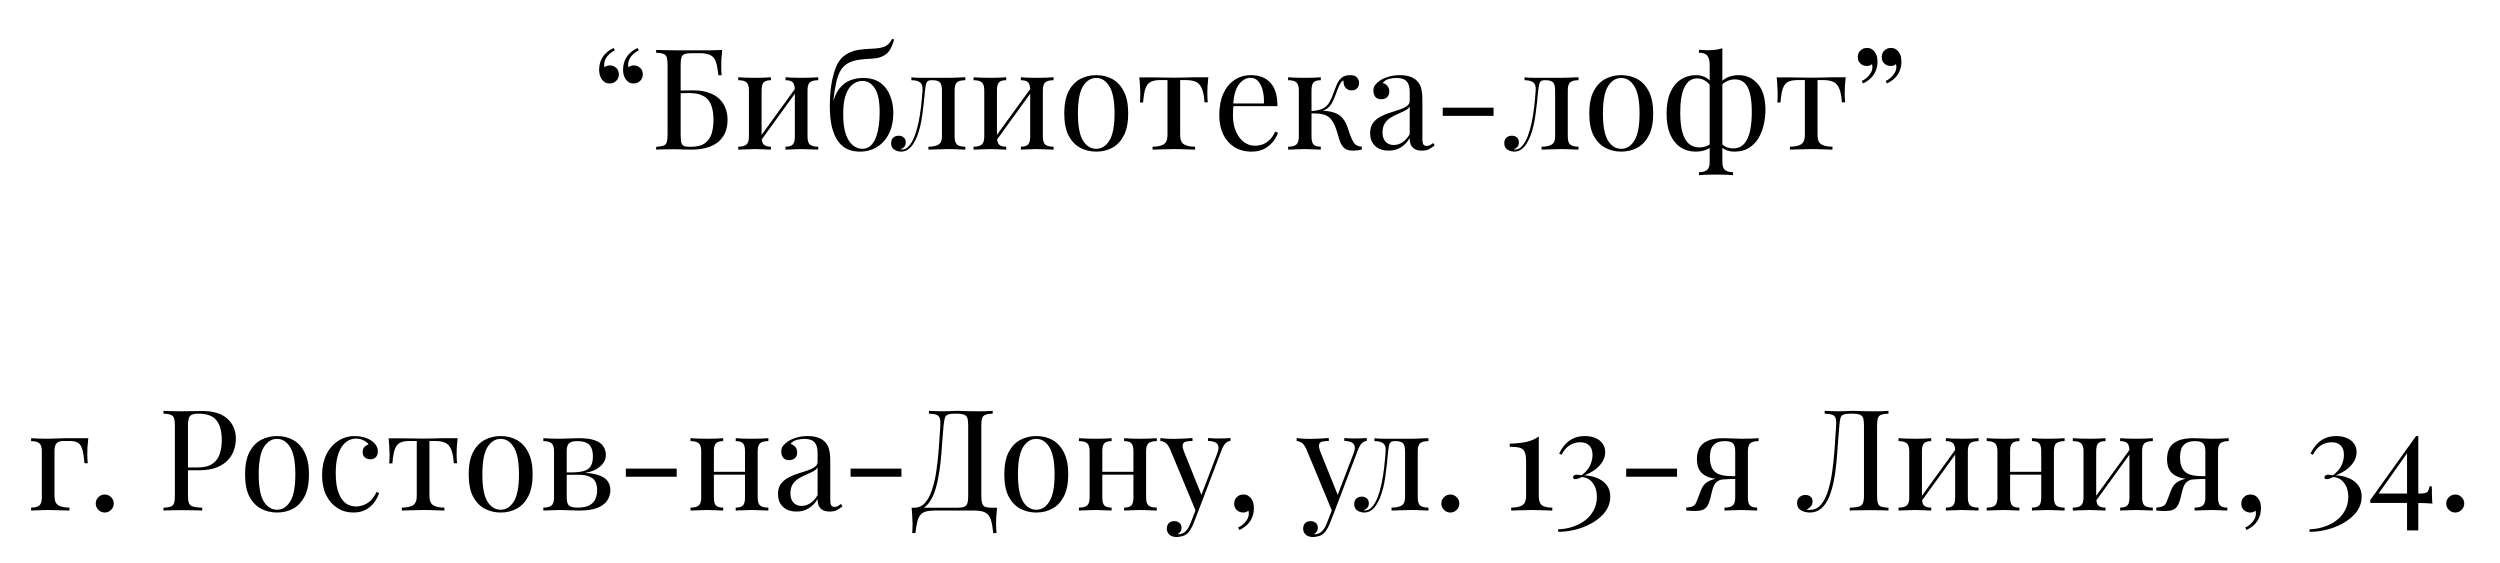
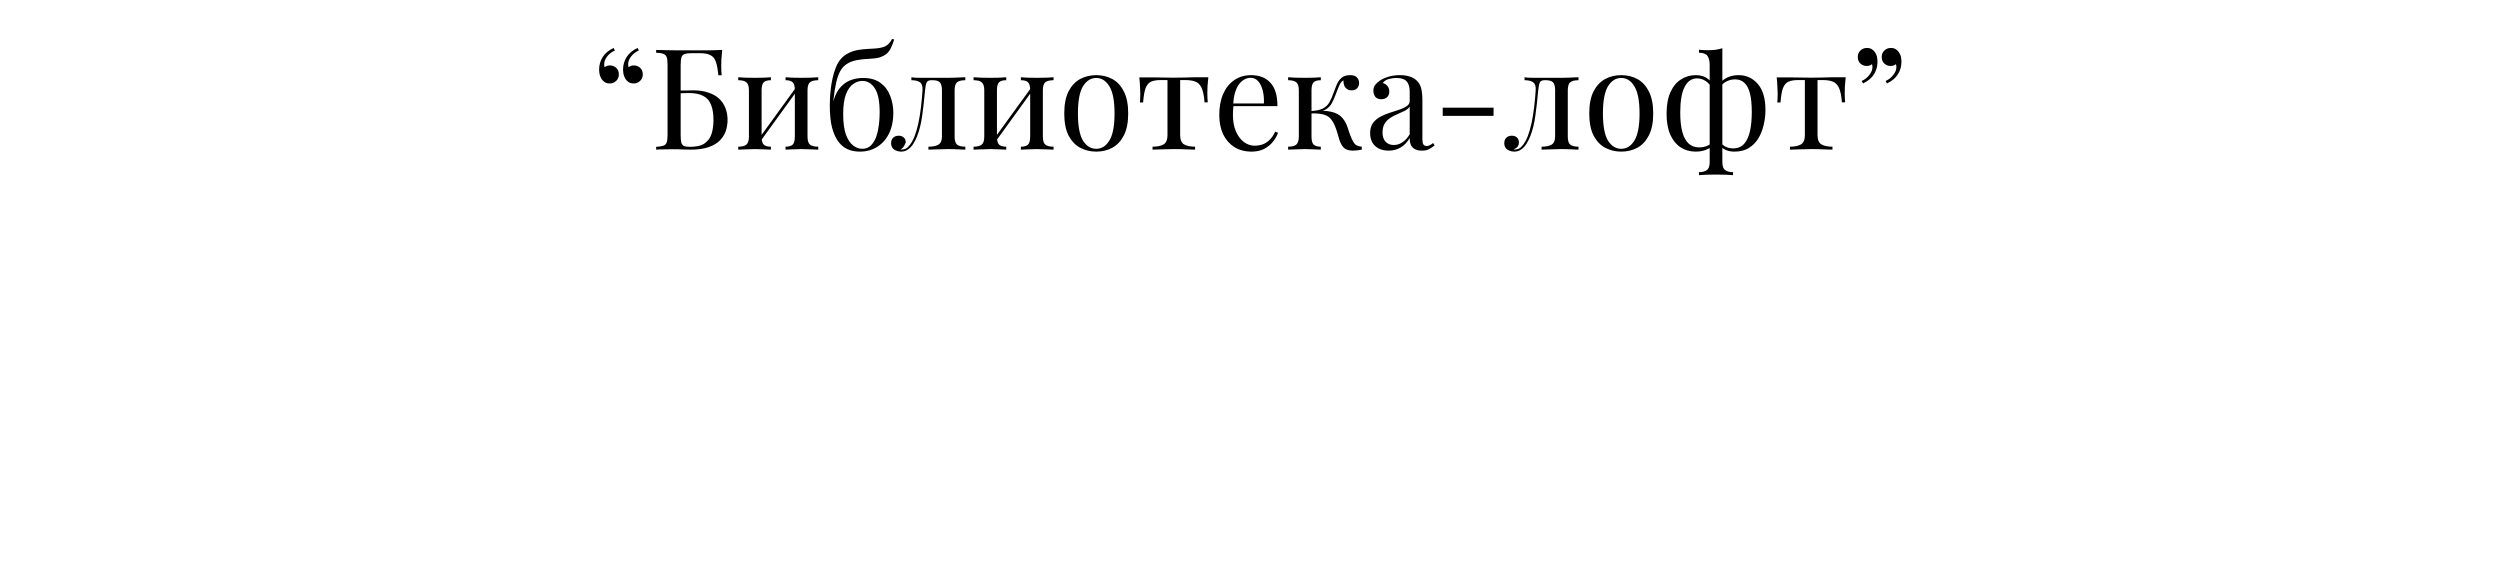
<svg xmlns="http://www.w3.org/2000/svg" width="284" height="64" viewBox="0 0 284 64" fill="none">
-   <path d="M10.03 49.776C9.988 50.149 9.956 50.507 9.934 50.848C9.924 51.189 9.918 51.451 9.918 51.632C9.918 51.824 9.924 52.011 9.934 52.192C9.945 52.363 9.956 52.507 9.966 52.624H9.598C9.545 51.995 9.47 51.499 9.374 51.136C9.289 50.763 9.134 50.496 8.91 50.336C8.697 50.176 8.372 50.096 7.934 50.096C7.828 50.096 7.716 50.096 7.598 50.096C7.481 50.096 7.364 50.096 7.246 50.096C6.862 50.096 6.59 50.181 6.43 50.352C6.27 50.512 6.19 50.816 6.19 51.264V56.352C6.19 56.875 6.34 57.227 6.638 57.408C6.948 57.579 7.364 57.664 7.886 57.664V58C7.641 57.989 7.294 57.979 6.846 57.968C6.398 57.947 5.924 57.936 5.422 57.936C5.06 57.936 4.697 57.947 4.334 57.968C3.982 57.979 3.716 57.989 3.534 58V57.664C3.972 57.664 4.281 57.584 4.462 57.424C4.654 57.264 4.75 56.96 4.75 56.512V51.264C4.75 50.816 4.654 50.512 4.462 50.352C4.281 50.192 3.972 50.112 3.534 50.112V49.776C3.716 49.787 3.993 49.803 4.366 49.824C4.74 49.835 5.102 49.84 5.454 49.84C5.806 49.84 6.164 49.829 6.526 49.808C6.889 49.787 7.225 49.776 7.534 49.776H10.03ZM11.899 56.176C12.176 56.176 12.416 56.277 12.619 56.48C12.822 56.683 12.923 56.923 12.923 57.2C12.923 57.477 12.822 57.717 12.619 57.92C12.416 58.123 12.176 58.224 11.899 58.224C11.621 58.224 11.382 58.123 11.179 57.92C10.976 57.717 10.875 57.477 10.875 57.2C10.875 56.923 10.976 56.683 11.179 56.48C11.382 56.277 11.621 56.176 11.899 56.176ZM18.57 46.672C18.794 46.683 19.088 46.693 19.45 46.704C19.813 46.715 20.17 46.72 20.522 46.72C21.024 46.72 21.504 46.715 21.962 46.704C22.421 46.693 22.746 46.688 22.938 46.688C24.229 46.688 25.194 46.981 25.834 47.568C26.474 48.155 26.794 48.912 26.794 49.84C26.794 50.224 26.73 50.629 26.602 51.056C26.474 51.472 26.25 51.861 25.93 52.224C25.621 52.576 25.194 52.864 24.65 53.088C24.106 53.312 23.418 53.424 22.586 53.424H21.05V53.104H22.426C23.184 53.104 23.76 52.96 24.154 52.672C24.56 52.384 24.832 52.005 24.97 51.536C25.12 51.067 25.194 50.56 25.194 50.016C25.194 49.003 24.992 48.245 24.586 47.744C24.192 47.243 23.509 46.992 22.538 46.992C22.048 46.992 21.728 47.083 21.578 47.264C21.429 47.445 21.354 47.813 21.354 48.368V56.304C21.354 56.688 21.392 56.976 21.466 57.168C21.552 57.36 21.712 57.488 21.946 57.552C22.181 57.616 22.522 57.659 22.97 57.68V58C22.693 57.979 22.341 57.968 21.914 57.968C21.488 57.957 21.056 57.952 20.618 57.952C20.202 57.952 19.813 57.957 19.45 57.968C19.088 57.968 18.794 57.979 18.57 58V57.68C18.933 57.659 19.205 57.616 19.386 57.552C19.578 57.488 19.706 57.36 19.77 57.168C19.834 56.976 19.866 56.688 19.866 56.304V48.368C19.866 47.973 19.834 47.685 19.77 47.504C19.706 47.312 19.578 47.184 19.386 47.12C19.205 47.045 18.933 47.003 18.57 46.992V46.672ZM31.47 49.536C32.153 49.536 32.766 49.685 33.31 49.984C33.854 50.283 34.286 50.752 34.606 51.392C34.937 52.032 35.102 52.864 35.102 53.888C35.102 54.912 34.937 55.744 34.606 56.384C34.286 57.013 33.854 57.477 33.31 57.776C32.766 58.075 32.153 58.224 31.47 58.224C30.798 58.224 30.185 58.075 29.63 57.776C29.086 57.477 28.649 57.013 28.318 56.384C27.998 55.744 27.838 54.912 27.838 53.888C27.838 52.864 27.998 52.032 28.318 51.392C28.649 50.752 29.086 50.283 29.63 49.984C30.185 49.685 30.798 49.536 31.47 49.536ZM31.47 49.856C30.862 49.856 30.361 50.171 29.966 50.8C29.582 51.429 29.39 52.459 29.39 53.888C29.39 55.317 29.582 56.347 29.966 56.976C30.361 57.595 30.862 57.904 31.47 57.904C32.078 57.904 32.574 57.595 32.958 56.976C33.353 56.347 33.55 55.317 33.55 53.888C33.55 52.459 33.353 51.429 32.958 50.8C32.574 50.171 32.078 49.856 31.47 49.856ZM40.316 49.536C40.657 49.536 40.988 49.579 41.308 49.664C41.628 49.749 41.916 49.877 42.172 50.048C42.417 50.208 42.604 50.395 42.732 50.608C42.86 50.811 42.924 51.035 42.924 51.28C42.924 51.568 42.844 51.792 42.684 51.952C42.524 52.101 42.321 52.176 42.076 52.176C41.841 52.176 41.633 52.107 41.452 51.968C41.281 51.829 41.196 51.632 41.196 51.376C41.196 51.131 41.26 50.933 41.388 50.784C41.526 50.635 41.686 50.539 41.868 50.496C41.761 50.304 41.569 50.144 41.292 50.016C41.025 49.888 40.737 49.824 40.428 49.824C40.161 49.824 39.894 49.888 39.628 50.016C39.361 50.144 39.116 50.357 38.892 50.656C38.668 50.944 38.486 51.344 38.348 51.856C38.209 52.357 38.14 52.987 38.14 53.744C38.14 54.683 38.246 55.429 38.46 55.984C38.673 56.539 38.95 56.939 39.292 57.184C39.644 57.419 40.028 57.536 40.444 57.536C40.721 57.536 41.004 57.483 41.292 57.376C41.58 57.269 41.852 57.099 42.108 56.864C42.364 56.619 42.582 56.293 42.764 55.888L43.068 56C42.961 56.341 42.785 56.688 42.54 57.04C42.294 57.381 41.974 57.664 41.58 57.888C41.185 58.112 40.7 58.224 40.124 58.224C39.462 58.224 38.865 58.053 38.332 57.712C37.798 57.371 37.372 56.885 37.052 56.256C36.742 55.616 36.588 54.859 36.588 53.984C36.588 53.109 36.742 52.341 37.052 51.68C37.372 51.008 37.814 50.485 38.38 50.112C38.945 49.728 39.59 49.536 40.316 49.536ZM51.985 49.776C51.942 50.149 51.91 50.507 51.889 50.848C51.878 51.189 51.873 51.451 51.873 51.632C51.873 51.824 51.878 52.011 51.889 52.192C51.9 52.363 51.91 52.507 51.921 52.624H51.553C51.499 51.888 51.388 51.339 51.217 50.976C51.046 50.613 50.812 50.379 50.513 50.272C50.214 50.155 49.846 50.096 49.409 50.096H48.785V56.352C48.785 56.875 48.934 57.227 49.233 57.408C49.542 57.579 49.958 57.664 50.481 57.664V58C50.236 57.989 49.894 57.979 49.457 57.968C49.03 57.947 48.566 57.936 48.065 57.936C47.574 57.936 47.11 57.947 46.673 57.968C46.236 57.979 45.894 57.989 45.649 58V57.664C46.182 57.664 46.598 57.579 46.897 57.408C47.196 57.227 47.345 56.875 47.345 56.352V50.096H46.561C46.123 50.096 45.766 50.155 45.489 50.272C45.222 50.389 45.014 50.629 44.865 50.992C44.726 51.355 44.63 51.904 44.577 52.64H44.209C44.23 52.523 44.241 52.379 44.241 52.208C44.252 52.027 44.257 51.84 44.257 51.648C44.257 51.467 44.246 51.205 44.225 50.864C44.214 50.523 44.188 50.165 44.145 49.792H45.681C46.044 49.792 46.428 49.797 46.833 49.808C47.249 49.819 47.654 49.824 48.049 49.824C48.454 49.824 48.865 49.819 49.281 49.808C49.697 49.787 50.086 49.776 50.449 49.776H51.985ZM56.876 49.536C57.559 49.536 58.172 49.685 58.716 49.984C59.26 50.283 59.692 50.752 60.012 51.392C60.343 52.032 60.508 52.864 60.508 53.888C60.508 54.912 60.343 55.744 60.012 56.384C59.692 57.013 59.26 57.477 58.716 57.776C58.172 58.075 57.559 58.224 56.876 58.224C56.204 58.224 55.591 58.075 55.036 57.776C54.492 57.477 54.055 57.013 53.724 56.384C53.404 55.744 53.244 54.912 53.244 53.888C53.244 52.864 53.404 52.032 53.724 51.392C54.055 50.752 54.492 50.283 55.036 49.984C55.591 49.685 56.204 49.536 56.876 49.536ZM56.876 49.856C56.268 49.856 55.767 50.171 55.372 50.8C54.988 51.429 54.796 52.459 54.796 53.888C54.796 55.317 54.988 56.347 55.372 56.976C55.767 57.595 56.268 57.904 56.876 57.904C57.484 57.904 57.98 57.595 58.364 56.976C58.759 56.347 58.956 55.317 58.956 53.888C58.956 52.459 58.759 51.429 58.364 50.8C57.98 50.171 57.484 49.856 56.876 49.856ZM65.706 49.776C66.495 49.776 67.114 49.856 67.562 50.016C68.02 50.176 68.346 50.405 68.538 50.704C68.73 50.992 68.826 51.328 68.826 51.712C68.826 52.267 68.532 52.752 67.946 53.168C67.37 53.584 66.495 53.792 65.322 53.792C65.322 53.792 65.295 53.781 65.242 53.76C65.199 53.739 65.151 53.717 65.098 53.696C65.044 53.675 65.018 53.664 65.018 53.664C65.658 53.653 66.143 53.584 66.474 53.456C66.815 53.317 67.044 53.115 67.162 52.848C67.29 52.581 67.354 52.245 67.354 51.84C67.354 51.509 67.306 51.216 67.21 50.96C67.124 50.693 66.948 50.485 66.682 50.336C66.426 50.187 66.047 50.112 65.546 50.112C65.119 50.112 64.815 50.197 64.634 50.368C64.463 50.528 64.378 50.827 64.378 51.264V56.512C64.378 56.96 64.463 57.264 64.634 57.424C64.815 57.584 65.135 57.664 65.594 57.664C66.191 57.664 66.65 57.573 66.97 57.392C67.3 57.211 67.525 56.971 67.642 56.672C67.77 56.373 67.834 56.048 67.834 55.696C67.834 55.013 67.642 54.549 67.258 54.304C66.885 54.059 66.404 53.936 65.818 53.936H63.386C63.386 53.936 63.386 53.893 63.386 53.808C63.386 53.712 63.386 53.664 63.386 53.664H65.674L65.818 53.696C66.671 53.696 67.354 53.776 67.866 53.936C68.388 54.085 68.762 54.309 68.986 54.608C69.221 54.896 69.338 55.253 69.338 55.68C69.338 56.107 69.221 56.496 68.986 56.848C68.762 57.2 68.388 57.483 67.866 57.696C67.343 57.899 66.639 58 65.754 58C65.423 58 65.082 57.989 64.73 57.968C64.378 57.947 64.004 57.936 63.61 57.936C63.279 57.936 62.927 57.947 62.554 57.968C62.181 57.979 61.903 57.989 61.722 58V57.664C62.159 57.664 62.468 57.584 62.65 57.424C62.842 57.264 62.938 56.96 62.938 56.512V51.264C62.938 50.816 62.842 50.512 62.65 50.352C62.468 50.192 62.159 50.112 61.722 50.112V49.776C61.903 49.787 62.181 49.803 62.554 49.824C62.927 49.835 63.279 49.84 63.61 49.84C63.994 49.84 64.367 49.829 64.73 49.808C65.093 49.787 65.418 49.776 65.706 49.776ZM76.872 53.232V54.16H71.096V53.232H76.872ZM87.289 49.776V50.112C86.851 50.112 86.537 50.192 86.345 50.352C86.163 50.512 86.073 50.816 86.073 51.264V56.512C86.073 56.96 86.163 57.264 86.345 57.424C86.537 57.584 86.851 57.664 87.289 57.664V58C87.107 57.989 86.83 57.979 86.457 57.968C86.083 57.947 85.721 57.936 85.369 57.936C85.017 57.936 84.67 57.947 84.329 57.968C83.998 57.979 83.747 57.989 83.577 58V57.664C83.961 57.664 84.233 57.584 84.393 57.424C84.553 57.264 84.633 56.96 84.633 56.512V51.264C84.633 50.816 84.553 50.512 84.393 50.352C84.233 50.192 83.961 50.112 83.577 50.112V49.776C83.747 49.787 83.998 49.803 84.329 49.824C84.67 49.835 85.017 49.84 85.369 49.84C85.721 49.84 86.083 49.835 86.457 49.824C86.83 49.803 87.107 49.787 87.289 49.776ZM82.153 49.776V50.112C81.769 50.112 81.497 50.192 81.337 50.352C81.177 50.512 81.097 50.816 81.097 51.264V56.512C81.097 56.96 81.177 57.264 81.337 57.424C81.497 57.584 81.769 57.664 82.153 57.664V58C81.982 57.989 81.726 57.979 81.385 57.968C81.054 57.947 80.713 57.936 80.361 57.936C80.009 57.936 79.646 57.947 79.273 57.968C78.899 57.979 78.622 57.989 78.441 58V57.664C78.878 57.664 79.187 57.584 79.369 57.424C79.561 57.264 79.657 56.96 79.657 56.512V51.264C79.657 50.816 79.561 50.512 79.369 50.352C79.187 50.192 78.878 50.112 78.441 50.112V49.776C78.622 49.787 78.899 49.803 79.273 49.824C79.646 49.835 80.009 49.84 80.361 49.84C80.713 49.84 81.054 49.835 81.385 49.824C81.726 49.803 81.982 49.787 82.153 49.776ZM85.081 53.6V53.92H80.569V53.6H85.081ZM90.494 58.112C90.056 58.112 89.678 58.032 89.358 57.872C89.038 57.701 88.793 57.467 88.622 57.168C88.462 56.869 88.382 56.523 88.382 56.128C88.382 55.659 88.489 55.275 88.702 54.976C88.926 54.677 89.209 54.437 89.55 54.256C89.891 54.075 90.249 53.925 90.622 53.808C91.006 53.68 91.368 53.563 91.71 53.456C92.051 53.339 92.329 53.205 92.542 53.056C92.766 52.907 92.878 52.709 92.878 52.464V51.472C92.878 51.024 92.808 50.683 92.67 50.448C92.542 50.213 92.366 50.059 92.142 49.984C91.918 49.899 91.667 49.856 91.39 49.856C91.123 49.856 90.835 49.893 90.526 49.968C90.227 50.043 89.987 50.197 89.806 50.432C90.008 50.475 90.184 50.581 90.334 50.752C90.483 50.923 90.558 51.141 90.558 51.408C90.558 51.675 90.472 51.888 90.302 52.048C90.131 52.197 89.912 52.272 89.646 52.272C89.337 52.272 89.107 52.176 88.958 51.984C88.819 51.781 88.75 51.557 88.75 51.312C88.75 51.035 88.819 50.811 88.958 50.64C89.097 50.469 89.272 50.309 89.486 50.16C89.731 49.989 90.046 49.845 90.43 49.728C90.825 49.6 91.267 49.536 91.758 49.536C92.195 49.536 92.569 49.589 92.878 49.696C93.187 49.792 93.443 49.936 93.646 50.128C93.923 50.384 94.105 50.699 94.19 51.072C94.275 51.435 94.318 51.872 94.318 52.384V56.832C94.318 57.099 94.355 57.291 94.43 57.408C94.515 57.525 94.643 57.584 94.814 57.584C94.931 57.584 95.043 57.557 95.15 57.504C95.257 57.451 95.385 57.365 95.534 57.248L95.71 57.52C95.486 57.691 95.272 57.835 95.07 57.952C94.867 58.059 94.595 58.112 94.254 58.112C93.945 58.112 93.689 58.059 93.486 57.952C93.283 57.845 93.129 57.691 93.022 57.488C92.926 57.275 92.878 57.008 92.878 56.688C92.59 57.168 92.243 57.525 91.838 57.76C91.443 57.995 90.995 58.112 90.494 58.112ZM91.07 57.472C91.422 57.472 91.747 57.371 92.046 57.168C92.355 56.965 92.632 56.661 92.878 56.256V53.12C92.75 53.301 92.563 53.456 92.318 53.584C92.073 53.701 91.806 53.824 91.518 53.952C91.23 54.069 90.953 54.213 90.686 54.384C90.43 54.544 90.216 54.757 90.046 55.024C89.875 55.291 89.79 55.637 89.79 56.064C89.79 56.491 89.902 56.832 90.126 57.088C90.361 57.344 90.675 57.472 91.07 57.472ZM102.403 53.232V54.16H96.627V53.232H102.403ZM112.772 46.672V46.992C112.409 47.003 112.132 47.045 111.94 47.12C111.758 47.184 111.636 47.312 111.572 47.504C111.508 47.685 111.476 47.973 111.476 48.368V56.304C111.476 56.688 111.508 56.981 111.572 57.184C111.636 57.376 111.758 57.509 111.94 57.584C112.132 57.648 112.409 57.68 112.772 57.68H113.268C113.225 58.053 113.193 58.416 113.172 58.768C113.161 59.12 113.156 59.387 113.156 59.568C113.156 59.76 113.161 59.941 113.172 60.112C113.182 60.293 113.193 60.443 113.204 60.56H112.836C112.772 59.931 112.681 59.429 112.564 59.056C112.446 58.683 112.244 58.411 111.956 58.24C111.678 58.08 111.257 58 110.692 58H106.132C105.566 58 105.14 58.08 104.852 58.24C104.574 58.411 104.377 58.683 104.26 59.056C104.153 59.429 104.062 59.931 103.988 60.56H103.62C103.641 60.443 103.652 60.293 103.652 60.112C103.662 59.941 103.668 59.76 103.668 59.568C103.668 59.387 103.657 59.12 103.636 58.768C103.625 58.416 103.598 58.053 103.556 57.68H108.692C109.054 57.68 109.326 57.648 109.508 57.584C109.7 57.509 109.828 57.376 109.892 57.184C109.956 56.981 109.988 56.688 109.988 56.304V48.368C109.988 47.973 109.956 47.68 109.892 47.488C109.828 47.296 109.7 47.168 109.508 47.104C109.326 47.029 109.054 46.992 108.692 46.992H108.484C108.11 46.992 107.838 47.029 107.668 47.104C107.497 47.168 107.385 47.301 107.332 47.504C107.278 47.696 107.23 47.984 107.188 48.368C107.134 48.976 107.081 49.632 107.028 50.336C106.985 51.04 106.926 51.755 106.852 52.48C106.777 53.195 106.67 53.883 106.532 54.544C106.404 55.195 106.228 55.781 106.004 56.304C105.78 56.816 105.492 57.227 105.14 57.536C104.788 57.835 104.356 57.984 103.844 57.984V57.68C104.334 57.68 104.745 57.499 105.076 57.136C105.406 56.763 105.673 56.261 105.876 55.632C106.089 55.003 106.254 54.288 106.372 53.488C106.489 52.677 106.58 51.835 106.644 50.96C106.708 50.085 106.766 49.221 106.82 48.368C106.841 47.995 106.82 47.712 106.756 47.52C106.702 47.328 106.58 47.195 106.388 47.12C106.196 47.045 105.908 47.003 105.524 46.992V46.672C105.748 46.683 106.014 46.693 106.324 46.704C106.633 46.715 106.916 46.72 107.172 46.72C107.417 46.72 107.652 46.715 107.876 46.704C108.11 46.683 108.345 46.672 108.58 46.672C108.985 46.672 109.353 46.683 109.684 46.704C110.014 46.715 110.409 46.72 110.868 46.72C111.081 46.72 111.305 46.72 111.54 46.72C111.774 46.709 111.998 46.704 112.212 46.704C112.436 46.693 112.622 46.683 112.772 46.672ZM117.72 49.536C118.403 49.536 119.016 49.685 119.56 49.984C120.104 50.283 120.536 50.752 120.856 51.392C121.187 52.032 121.352 52.864 121.352 53.888C121.352 54.912 121.187 55.744 120.856 56.384C120.536 57.013 120.104 57.477 119.56 57.776C119.016 58.075 118.403 58.224 117.72 58.224C117.048 58.224 116.435 58.075 115.88 57.776C115.336 57.477 114.899 57.013 114.568 56.384C114.248 55.744 114.088 54.912 114.088 53.888C114.088 52.864 114.248 52.032 114.568 51.392C114.899 50.752 115.336 50.283 115.88 49.984C116.435 49.685 117.048 49.536 117.72 49.536ZM117.72 49.856C117.112 49.856 116.611 50.171 116.216 50.8C115.832 51.429 115.64 52.459 115.64 53.888C115.64 55.317 115.832 56.347 116.216 56.976C116.611 57.595 117.112 57.904 117.72 57.904C118.328 57.904 118.824 57.595 119.208 56.976C119.603 56.347 119.8 55.317 119.8 53.888C119.8 52.459 119.603 51.429 119.208 50.8C118.824 50.171 118.328 49.856 117.72 49.856ZM131.414 49.776V50.112C130.976 50.112 130.662 50.192 130.47 50.352C130.288 50.512 130.198 50.816 130.198 51.264V56.512C130.198 56.96 130.288 57.264 130.47 57.424C130.662 57.584 130.976 57.664 131.414 57.664V58C131.232 57.989 130.955 57.979 130.582 57.968C130.208 57.947 129.846 57.936 129.494 57.936C129.142 57.936 128.795 57.947 128.454 57.968C128.123 57.979 127.872 57.989 127.702 58V57.664C128.086 57.664 128.358 57.584 128.518 57.424C128.678 57.264 128.758 56.96 128.758 56.512V51.264C128.758 50.816 128.678 50.512 128.518 50.352C128.358 50.192 128.086 50.112 127.702 50.112V49.776C127.872 49.787 128.123 49.803 128.454 49.824C128.795 49.835 129.142 49.84 129.494 49.84C129.846 49.84 130.208 49.835 130.582 49.824C130.955 49.803 131.232 49.787 131.414 49.776ZM126.278 49.776V50.112C125.894 50.112 125.622 50.192 125.462 50.352C125.302 50.512 125.222 50.816 125.222 51.264V56.512C125.222 56.96 125.302 57.264 125.462 57.424C125.622 57.584 125.894 57.664 126.278 57.664V58C126.107 57.989 125.851 57.979 125.51 57.968C125.179 57.947 124.838 57.936 124.486 57.936C124.134 57.936 123.771 57.947 123.398 57.968C123.024 57.979 122.747 57.989 122.566 58V57.664C123.003 57.664 123.312 57.584 123.494 57.424C123.686 57.264 123.782 56.96 123.782 56.512V51.264C123.782 50.816 123.686 50.512 123.494 50.352C123.312 50.192 123.003 50.112 122.566 50.112V49.776C122.747 49.787 123.024 49.803 123.398 49.824C123.771 49.835 124.134 49.84 124.486 49.84C124.838 49.84 125.179 49.835 125.51 49.824C125.851 49.803 126.107 49.787 126.278 49.776ZM129.206 53.6V53.92H124.694V53.6H129.206ZM139.787 49.76V50.08C139.584 50.101 139.397 50.192 139.227 50.352C139.056 50.512 138.896 50.795 138.747 51.2L136.123 58.08H135.851L132.907 50.992C132.704 50.576 132.501 50.325 132.299 50.24C132.107 50.144 131.947 50.096 131.819 50.096V49.76C132.053 49.792 132.299 49.819 132.555 49.84C132.811 49.851 133.088 49.856 133.387 49.856C133.717 49.856 134.064 49.845 134.427 49.824C134.8 49.803 135.147 49.781 135.467 49.76V50.096C135.2 50.096 134.96 50.117 134.747 50.16C134.544 50.192 134.416 50.304 134.363 50.496C134.309 50.677 134.373 50.992 134.555 51.44L136.523 56.32L136.427 56.352L138.251 51.584C138.389 51.232 138.443 50.955 138.411 50.752C138.389 50.539 138.283 50.379 138.091 50.272C137.899 50.165 137.611 50.101 137.227 50.08V49.76C137.419 49.771 137.584 49.781 137.723 49.792C137.861 49.792 137.995 49.797 138.123 49.808C138.261 49.808 138.411 49.808 138.571 49.808C138.816 49.808 139.035 49.803 139.227 49.792C139.429 49.781 139.616 49.771 139.787 49.76ZM136.123 58.08L135.579 59.472C135.472 59.739 135.36 59.963 135.243 60.144C135.136 60.325 135.019 60.475 134.891 60.592C134.72 60.752 134.517 60.859 134.283 60.912C134.048 60.976 133.835 61.008 133.643 61.008C133.44 61.008 133.253 60.971 133.083 60.896C132.923 60.821 132.795 60.709 132.699 60.56C132.603 60.421 132.555 60.251 132.555 60.048C132.555 59.792 132.629 59.584 132.779 59.424C132.928 59.275 133.136 59.2 133.403 59.2C133.627 59.2 133.819 59.264 133.979 59.392C134.139 59.52 134.219 59.707 134.219 59.952C134.219 60.133 134.176 60.283 134.091 60.4C134.005 60.517 133.904 60.608 133.787 60.672C133.808 60.683 133.824 60.688 133.835 60.688C133.856 60.688 133.872 60.688 133.883 60.688C134.171 60.688 134.427 60.587 134.651 60.384C134.875 60.192 135.072 59.877 135.243 59.44L135.819 57.952L136.123 58.08ZM141.227 56.176C141.462 56.176 141.654 56.224 141.803 56.32C141.952 56.416 142.075 56.539 142.171 56.688C142.288 56.859 142.363 57.045 142.395 57.248C142.427 57.451 142.443 57.616 142.443 57.744C142.443 58.267 142.31 58.741 142.043 59.168C141.776 59.595 141.36 59.941 140.795 60.208L140.651 59.92C140.982 59.781 141.264 59.563 141.499 59.264C141.744 58.965 141.867 58.661 141.867 58.352C141.867 58.224 141.851 58.112 141.819 58.016C141.648 58.155 141.451 58.224 141.227 58.224C140.95 58.224 140.71 58.133 140.507 57.952C140.304 57.771 140.203 57.52 140.203 57.2C140.203 56.901 140.304 56.656 140.507 56.464C140.71 56.272 140.95 56.176 141.227 56.176ZM155.271 49.76V50.08C155.069 50.101 154.882 50.192 154.711 50.352C154.541 50.512 154.381 50.795 154.231 51.2L151.607 58.08H151.335L148.391 50.992C148.189 50.576 147.986 50.325 147.783 50.24C147.591 50.144 147.431 50.096 147.303 50.096V49.76C147.538 49.792 147.783 49.819 148.039 49.84C148.295 49.851 148.573 49.856 148.871 49.856C149.202 49.856 149.549 49.845 149.911 49.824C150.285 49.803 150.631 49.781 150.951 49.76V50.096C150.685 50.096 150.445 50.117 150.231 50.16C150.029 50.192 149.901 50.304 149.847 50.496C149.794 50.677 149.858 50.992 150.039 51.44L152.007 56.32L151.911 56.352L153.735 51.584C153.874 51.232 153.927 50.955 153.895 50.752C153.874 50.539 153.767 50.379 153.575 50.272C153.383 50.165 153.095 50.101 152.711 50.08V49.76C152.903 49.771 153.069 49.781 153.207 49.792C153.346 49.792 153.479 49.797 153.607 49.808C153.746 49.808 153.895 49.808 154.055 49.808C154.301 49.808 154.519 49.803 154.711 49.792C154.914 49.781 155.101 49.771 155.271 49.76ZM151.607 58.08L151.063 59.472C150.957 59.739 150.845 59.963 150.727 60.144C150.621 60.325 150.503 60.475 150.375 60.592C150.205 60.752 150.002 60.859 149.767 60.912C149.533 60.976 149.319 61.008 149.127 61.008C148.925 61.008 148.738 60.971 148.567 60.896C148.407 60.821 148.279 60.709 148.183 60.56C148.087 60.421 148.039 60.251 148.039 60.048C148.039 59.792 148.114 59.584 148.263 59.424C148.413 59.275 148.621 59.2 148.887 59.2C149.111 59.2 149.303 59.264 149.463 59.392C149.623 59.52 149.703 59.707 149.703 59.952C149.703 60.133 149.661 60.283 149.575 60.4C149.49 60.517 149.389 60.608 149.271 60.672C149.293 60.683 149.309 60.688 149.319 60.688C149.341 60.688 149.357 60.688 149.367 60.688C149.655 60.688 149.911 60.587 150.135 60.384C150.359 60.192 150.557 59.877 150.727 59.44L151.303 57.952L151.607 58.08ZM162.271 49.776V50.112C161.833 50.112 161.519 50.192 161.327 50.352C161.145 50.512 161.055 50.816 161.055 51.264V56.512C161.055 56.96 161.145 57.264 161.327 57.424C161.519 57.584 161.833 57.664 162.271 57.664V58C162.089 57.989 161.823 57.979 161.471 57.968C161.119 57.947 160.735 57.936 160.319 57.936C159.903 57.936 159.481 57.947 159.055 57.968C158.639 57.979 158.313 57.989 158.079 58V57.664C158.559 57.664 158.932 57.589 159.199 57.44C159.476 57.28 159.615 56.971 159.615 56.512V51.264C159.615 50.816 159.535 50.512 159.375 50.352C159.215 50.192 158.943 50.112 158.559 50.112H158.415C158.148 50.112 157.972 50.192 157.887 50.352C157.801 50.512 157.737 50.816 157.695 51.264C157.609 52.256 157.503 53.205 157.375 54.112C157.257 55.008 157.055 55.819 156.767 56.544C156.66 56.8 156.527 57.061 156.367 57.328C156.207 57.584 156.009 57.797 155.775 57.968C155.551 58.139 155.279 58.224 154.959 58.224C154.767 58.224 154.585 58.187 154.415 58.112C154.244 58.048 154.105 57.947 153.999 57.808C153.892 57.659 153.839 57.477 153.839 57.264C153.839 56.997 153.919 56.789 154.079 56.64C154.239 56.491 154.447 56.416 154.703 56.416C154.927 56.416 155.113 56.48 155.263 56.608C155.423 56.736 155.503 56.928 155.503 57.184C155.503 57.355 155.455 57.509 155.359 57.648C155.263 57.776 155.108 57.883 154.895 57.968C154.916 57.979 154.943 57.984 154.975 57.984C155.017 57.984 155.044 57.984 155.055 57.984C155.321 57.984 155.545 57.899 155.727 57.728C155.919 57.547 156.079 57.339 156.207 57.104C156.345 56.859 156.447 56.645 156.511 56.464C156.681 56.016 156.825 55.515 156.943 54.96C157.06 54.405 157.156 53.813 157.231 53.184C157.305 52.555 157.364 51.915 157.407 51.264C157.439 50.816 157.343 50.512 157.119 50.352C156.905 50.192 156.58 50.112 156.143 50.112V49.776C156.228 49.787 156.361 49.803 156.543 49.824C156.735 49.835 156.964 49.84 157.231 49.84C157.444 49.84 157.663 49.84 157.887 49.84C158.121 49.84 158.356 49.84 158.591 49.84C158.793 49.84 158.98 49.84 159.151 49.84C159.321 49.84 159.503 49.84 159.695 49.84C159.887 49.84 160.1 49.84 160.335 49.84C160.58 49.84 160.825 49.835 161.071 49.824C161.327 49.813 161.561 49.803 161.775 49.792C161.988 49.781 162.153 49.776 162.271 49.776ZM164.758 56.176C165.036 56.176 165.276 56.277 165.478 56.48C165.681 56.683 165.782 56.923 165.782 57.2C165.782 57.477 165.681 57.717 165.478 57.92C165.276 58.123 165.036 58.224 164.758 58.224C164.481 58.224 164.241 58.123 164.038 57.92C163.836 57.717 163.734 57.477 163.734 57.2C163.734 56.923 163.836 56.683 164.038 56.48C164.241 56.277 164.481 56.176 164.758 56.176ZM174.806 49.584V56.352C174.806 56.864 174.923 57.211 175.158 57.392C175.392 57.573 175.787 57.664 176.342 57.664V58C176.128 57.989 175.814 57.979 175.398 57.968C174.992 57.947 174.571 57.936 174.134 57.936C173.643 57.936 173.168 57.947 172.71 57.968C172.262 57.979 171.915 57.989 171.67 58V57.664C172.203 57.664 172.619 57.579 172.918 57.408C173.216 57.227 173.366 56.875 173.366 56.352V52.48C173.366 51.968 173.312 51.589 173.206 51.344C173.099 51.099 172.907 50.939 172.63 50.864C172.363 50.789 171.99 50.752 171.51 50.752V50.4C172.278 50.379 172.918 50.309 173.43 50.192C173.942 50.075 174.4 49.872 174.806 49.584ZM180.046 49.536C180.494 49.536 180.889 49.611 181.23 49.76C181.582 49.899 181.854 50.107 182.046 50.384C182.249 50.651 182.35 50.976 182.35 51.36C182.35 51.776 182.233 52.16 181.998 52.512C181.774 52.853 181.481 53.152 181.118 53.408C180.755 53.653 180.371 53.851 179.966 54C180.467 54.011 180.942 54.107 181.39 54.288C181.838 54.459 182.206 54.72 182.494 55.072C182.782 55.424 182.926 55.877 182.926 56.432C182.926 56.923 182.809 57.376 182.574 57.792C182.35 58.197 182.035 58.56 181.63 58.88C181.235 59.211 180.782 59.488 180.27 59.712C179.758 59.947 179.219 60.123 178.654 60.24C178.099 60.357 177.55 60.416 177.006 60.416V60.128C177.55 60.117 178.083 60.027 178.606 59.856C179.129 59.696 179.598 59.461 180.014 59.152C180.441 58.843 180.777 58.459 181.022 58C181.278 57.541 181.406 57.019 181.406 56.432C181.406 55.803 181.251 55.285 180.942 54.88C180.643 54.464 180.233 54.235 179.71 54.192C179.55 54.256 179.406 54.315 179.278 54.368C179.161 54.411 179.054 54.432 178.958 54.432C178.873 54.432 178.809 54.416 178.766 54.384C178.723 54.341 178.702 54.288 178.702 54.224C178.702 54.128 178.745 54.053 178.83 54C178.915 53.947 179.011 53.92 179.118 53.92C179.203 53.92 179.289 53.931 179.374 53.952C179.47 53.963 179.571 53.973 179.678 53.984C180.115 53.653 180.43 53.291 180.622 52.896C180.814 52.491 180.91 52.085 180.91 51.68C180.91 51.179 180.782 50.816 180.526 50.592C180.281 50.357 179.945 50.24 179.518 50.24C179.081 50.24 178.675 50.357 178.302 50.592C177.939 50.827 177.635 51.184 177.39 51.664L177.118 51.536C177.278 51.184 177.486 50.859 177.742 50.56C177.998 50.251 178.313 50.005 178.686 49.824C179.07 49.632 179.523 49.536 180.046 49.536ZM190.513 53.232V54.16H184.737V53.232H190.513ZM199.777 49.776V50.112C199.34 50.112 199.025 50.192 198.833 50.352C198.652 50.512 198.561 50.816 198.561 51.264V56.512C198.561 56.96 198.641 57.264 198.801 57.424C198.961 57.584 199.233 57.664 199.617 57.664V58C199.447 57.989 199.191 57.979 198.849 57.968C198.519 57.947 198.177 57.936 197.825 57.936C197.473 57.936 197.111 57.947 196.737 57.968C196.364 57.979 196.087 57.989 195.905 58V57.664C196.343 57.664 196.652 57.584 196.833 57.424C197.025 57.264 197.121 56.96 197.121 56.512V51.264C197.121 50.837 197.036 50.539 196.865 50.368C196.695 50.197 196.396 50.112 195.969 50.112C195.489 50.112 195.121 50.203 194.865 50.384C194.62 50.555 194.455 50.779 194.369 51.056C194.284 51.333 194.241 51.632 194.241 51.952C194.241 52.645 194.407 53.168 194.737 53.52C195.068 53.872 195.649 54.059 196.481 54.08C196.748 54.091 197.015 54.096 197.281 54.096C197.548 54.096 197.815 54.096 198.081 54.096L198.113 54.4C197.548 54.4 197.063 54.405 196.657 54.416C196.263 54.427 195.959 54.432 195.745 54.432C195.105 54.432 194.588 54.368 194.193 54.24C193.799 54.101 193.495 53.92 193.281 53.696C193.079 53.472 192.94 53.227 192.865 52.96C192.801 52.693 192.769 52.427 192.769 52.16C192.769 51.701 192.855 51.296 193.025 50.944C193.207 50.581 193.516 50.299 193.953 50.096C194.391 49.883 194.999 49.776 195.777 49.776C196.076 49.776 196.407 49.787 196.769 49.808C197.132 49.829 197.505 49.84 197.889 49.84C198.231 49.84 198.583 49.835 198.945 49.824C199.319 49.803 199.596 49.787 199.777 49.776ZM196.577 54.24V54.416C196.311 54.427 196.033 54.443 195.745 54.464C195.457 54.475 195.207 54.576 194.993 54.768C194.823 54.928 194.695 55.136 194.609 55.392C194.524 55.648 194.449 55.925 194.385 56.224C194.332 56.523 194.247 56.821 194.129 57.12C194.012 57.44 193.841 57.675 193.617 57.824C193.404 57.973 193.025 58.048 192.481 58.048C192.343 58.048 192.199 58.043 192.049 58.032C191.9 58.021 191.735 58.011 191.553 58V57.664C191.863 57.632 192.092 57.589 192.241 57.536C192.401 57.472 192.519 57.381 192.593 57.264C192.668 57.136 192.743 56.971 192.817 56.768C192.988 56.299 193.127 55.936 193.233 55.68C193.34 55.424 193.452 55.227 193.569 55.088C193.687 54.939 193.841 54.811 194.033 54.704C194.161 54.629 194.305 54.565 194.465 54.512C194.636 54.448 194.823 54.395 195.025 54.352C195.239 54.309 195.473 54.277 195.729 54.256C195.996 54.235 196.279 54.229 196.577 54.24ZM214.531 46.672V46.992C214.169 47.003 213.891 47.045 213.699 47.12C213.518 47.184 213.395 47.312 213.331 47.504C213.267 47.685 213.235 47.973 213.235 48.368V56.304C213.235 56.688 213.267 56.976 213.331 57.168C213.395 57.36 213.518 57.488 213.699 57.552C213.891 57.616 214.169 57.659 214.531 57.68V58C214.307 57.979 214.014 57.968 213.651 57.968C213.289 57.957 212.899 57.952 212.483 57.952C212.057 57.952 211.625 57.957 211.187 57.968C210.761 57.968 210.409 57.979 210.131 58V57.68C210.579 57.659 210.921 57.616 211.155 57.552C211.39 57.488 211.545 57.36 211.619 57.168C211.705 56.976 211.747 56.688 211.747 56.304V48.368C211.747 47.973 211.715 47.68 211.651 47.488C211.587 47.296 211.459 47.168 211.267 47.104C211.086 47.029 210.814 46.992 210.451 46.992H210.243C209.87 46.992 209.593 47.029 209.411 47.104C209.241 47.168 209.129 47.301 209.075 47.504C209.022 47.696 208.979 47.984 208.947 48.368C208.894 48.997 208.841 49.675 208.787 50.4C208.745 51.125 208.686 51.856 208.611 52.592C208.547 53.328 208.446 54.032 208.307 54.704C208.169 55.376 207.987 55.979 207.763 56.512C207.539 57.035 207.251 57.451 206.899 57.76C206.547 58.069 206.115 58.224 205.603 58.224C205.251 58.224 204.921 58.144 204.611 57.984C204.302 57.813 204.147 57.531 204.147 57.136C204.147 56.859 204.238 56.64 204.419 56.48C204.601 56.309 204.825 56.224 205.091 56.224C205.326 56.224 205.518 56.288 205.667 56.416C205.827 56.544 205.907 56.715 205.907 56.928C205.907 57.163 205.849 57.355 205.731 57.504C205.614 57.643 205.443 57.776 205.219 57.904C205.294 57.915 205.363 57.92 205.427 57.92C205.502 57.92 205.561 57.92 205.603 57.92C206.094 57.92 206.505 57.733 206.835 57.36C207.166 56.987 207.433 56.48 207.635 55.84C207.849 55.189 208.014 54.453 208.131 53.632C208.249 52.811 208.339 51.952 208.403 51.056C208.467 50.149 208.526 49.253 208.579 48.368C208.611 47.995 208.595 47.712 208.531 47.52C208.478 47.328 208.35 47.195 208.147 47.12C207.955 47.045 207.667 47.003 207.283 46.992V46.672C207.507 46.683 207.774 46.693 208.083 46.704C208.393 46.715 208.675 46.72 208.931 46.72C209.177 46.72 209.411 46.715 209.635 46.704C209.87 46.683 210.105 46.672 210.339 46.672C210.745 46.672 211.113 46.683 211.443 46.704C211.774 46.715 212.169 46.72 212.627 46.72C212.841 46.72 213.065 46.72 213.299 46.72C213.534 46.709 213.758 46.704 213.971 46.704C214.195 46.693 214.382 46.683 214.531 46.672ZM224.763 49.776V50.112C224.326 50.112 224.011 50.192 223.819 50.352C223.638 50.512 223.547 50.816 223.547 51.264V56.512C223.547 56.96 223.638 57.264 223.819 57.424C224.011 57.584 224.326 57.664 224.763 57.664V58C224.582 57.989 224.304 57.979 223.931 57.968C223.558 57.947 223.195 57.936 222.843 57.936C222.491 57.936 222.144 57.947 221.803 57.968C221.472 57.979 221.222 57.989 221.051 58V57.664C221.435 57.664 221.707 57.584 221.867 57.424C222.027 57.264 222.107 56.96 222.107 56.512V51.264C222.107 50.816 222.027 50.512 221.867 50.352C221.707 50.192 221.435 50.112 221.051 50.112V49.776C221.222 49.787 221.472 49.803 221.803 49.824C222.144 49.835 222.491 49.84 222.843 49.84C223.195 49.84 223.558 49.835 223.931 49.824C224.304 49.803 224.582 49.787 224.763 49.776ZM219.387 49.776V50.112C219.003 50.112 218.731 50.192 218.571 50.352C218.411 50.512 218.331 50.816 218.331 51.264V56.512C218.331 56.96 218.411 57.264 218.571 57.424C218.731 57.584 219.003 57.664 219.387 57.664V58C219.216 57.989 218.96 57.979 218.619 57.968C218.288 57.947 217.947 57.936 217.595 57.936C217.243 57.936 216.88 57.947 216.507 57.968C216.134 57.979 215.856 57.989 215.675 58V57.664C216.112 57.664 216.422 57.584 216.603 57.424C216.795 57.264 216.891 56.96 216.891 56.512V51.264C216.891 50.816 216.795 50.512 216.603 50.352C216.422 50.192 216.112 50.112 215.675 50.112V49.776C215.856 49.787 216.134 49.803 216.507 49.824C216.88 49.835 217.243 49.84 217.595 49.84C217.947 49.84 218.288 49.835 218.619 49.824C218.96 49.803 219.216 49.787 219.387 49.776ZM222.267 50.896L222.523 51.072L218.123 57.152L217.867 56.96L222.267 50.896ZM234.539 49.776V50.112C234.101 50.112 233.787 50.192 233.595 50.352C233.413 50.512 233.323 50.816 233.323 51.264V56.512C233.323 56.96 233.413 57.264 233.595 57.424C233.787 57.584 234.101 57.664 234.539 57.664V58C234.357 57.989 234.08 57.979 233.707 57.968C233.333 57.947 232.971 57.936 232.619 57.936C232.267 57.936 231.92 57.947 231.579 57.968C231.248 57.979 230.997 57.989 230.827 58V57.664C231.211 57.664 231.483 57.584 231.643 57.424C231.803 57.264 231.883 56.96 231.883 56.512V51.264C231.883 50.816 231.803 50.512 231.643 50.352C231.483 50.192 231.211 50.112 230.827 50.112V49.776C230.997 49.787 231.248 49.803 231.579 49.824C231.92 49.835 232.267 49.84 232.619 49.84C232.971 49.84 233.333 49.835 233.707 49.824C234.08 49.803 234.357 49.787 234.539 49.776ZM229.403 49.776V50.112C229.019 50.112 228.747 50.192 228.587 50.352C228.427 50.512 228.347 50.816 228.347 51.264V56.512C228.347 56.96 228.427 57.264 228.587 57.424C228.747 57.584 229.019 57.664 229.403 57.664V58C229.232 57.989 228.976 57.979 228.635 57.968C228.304 57.947 227.963 57.936 227.611 57.936C227.259 57.936 226.896 57.947 226.523 57.968C226.149 57.979 225.872 57.989 225.691 58V57.664C226.128 57.664 226.437 57.584 226.619 57.424C226.811 57.264 226.907 56.96 226.907 56.512V51.264C226.907 50.816 226.811 50.512 226.619 50.352C226.437 50.192 226.128 50.112 225.691 50.112V49.776C225.872 49.787 226.149 49.803 226.523 49.824C226.896 49.835 227.259 49.84 227.611 49.84C227.963 49.84 228.304 49.835 228.635 49.824C228.976 49.803 229.232 49.787 229.403 49.776ZM232.331 53.6V53.92H227.819V53.6H232.331ZM244.56 49.776V50.112C244.122 50.112 243.808 50.192 243.616 50.352C243.434 50.512 243.344 50.816 243.344 51.264V56.512C243.344 56.96 243.434 57.264 243.616 57.424C243.808 57.584 244.122 57.664 244.56 57.664V58C244.378 57.989 244.101 57.979 243.728 57.968C243.354 57.947 242.992 57.936 242.64 57.936C242.288 57.936 241.941 57.947 241.6 57.968C241.269 57.979 241.018 57.989 240.848 58V57.664C241.232 57.664 241.504 57.584 241.664 57.424C241.824 57.264 241.904 56.96 241.904 56.512V51.264C241.904 50.816 241.824 50.512 241.664 50.352C241.504 50.192 241.232 50.112 240.848 50.112V49.776C241.018 49.787 241.269 49.803 241.6 49.824C241.941 49.835 242.288 49.84 242.64 49.84C242.992 49.84 243.354 49.835 243.728 49.824C244.101 49.803 244.378 49.787 244.56 49.776ZM239.184 49.776V50.112C238.8 50.112 238.528 50.192 238.368 50.352C238.208 50.512 238.128 50.816 238.128 51.264V56.512C238.128 56.96 238.208 57.264 238.368 57.424C238.528 57.584 238.8 57.664 239.184 57.664V58C239.013 57.989 238.757 57.979 238.416 57.968C238.085 57.947 237.744 57.936 237.392 57.936C237.04 57.936 236.677 57.947 236.304 57.968C235.93 57.979 235.653 57.989 235.472 58V57.664C235.909 57.664 236.218 57.584 236.4 57.424C236.592 57.264 236.688 56.96 236.688 56.512V51.264C236.688 50.816 236.592 50.512 236.4 50.352C236.218 50.192 235.909 50.112 235.472 50.112V49.776C235.653 49.787 235.93 49.803 236.304 49.824C236.677 49.835 237.04 49.84 237.392 49.84C237.744 49.84 238.085 49.835 238.416 49.824C238.757 49.803 239.013 49.787 239.184 49.776ZM242.064 50.896L242.32 51.072L237.92 57.152L237.664 56.96L242.064 50.896ZM253.183 49.776V50.112C252.746 50.112 252.431 50.192 252.239 50.352C252.058 50.512 251.967 50.816 251.967 51.264V56.512C251.967 56.96 252.047 57.264 252.207 57.424C252.367 57.584 252.639 57.664 253.023 57.664V58C252.853 57.989 252.597 57.979 252.255 57.968C251.925 57.947 251.583 57.936 251.231 57.936C250.879 57.936 250.517 57.947 250.143 57.968C249.77 57.979 249.493 57.989 249.311 58V57.664C249.749 57.664 250.058 57.584 250.239 57.424C250.431 57.264 250.527 56.96 250.527 56.512V51.264C250.527 50.837 250.442 50.539 250.271 50.368C250.101 50.197 249.802 50.112 249.375 50.112C248.895 50.112 248.527 50.203 248.271 50.384C248.026 50.555 247.861 50.779 247.775 51.056C247.69 51.333 247.647 51.632 247.647 51.952C247.647 52.645 247.813 53.168 248.143 53.52C248.474 53.872 249.055 54.059 249.887 54.08C250.154 54.091 250.421 54.096 250.687 54.096C250.954 54.096 251.221 54.096 251.487 54.096L251.519 54.4C250.954 54.4 250.469 54.405 250.063 54.416C249.669 54.427 249.365 54.432 249.151 54.432C248.511 54.432 247.994 54.368 247.599 54.24C247.205 54.101 246.901 53.92 246.687 53.696C246.485 53.472 246.346 53.227 246.271 52.96C246.207 52.693 246.175 52.427 246.175 52.16C246.175 51.701 246.261 51.296 246.431 50.944C246.613 50.581 246.922 50.299 247.359 50.096C247.797 49.883 248.405 49.776 249.183 49.776C249.482 49.776 249.813 49.787 250.175 49.808C250.538 49.829 250.911 49.84 251.295 49.84C251.637 49.84 251.989 49.835 252.351 49.824C252.725 49.803 253.002 49.787 253.183 49.776ZM249.983 54.24V54.416C249.717 54.427 249.439 54.443 249.151 54.464C248.863 54.475 248.613 54.576 248.399 54.768C248.229 54.928 248.101 55.136 248.015 55.392C247.93 55.648 247.855 55.925 247.791 56.224C247.738 56.523 247.653 56.821 247.535 57.12C247.418 57.44 247.247 57.675 247.023 57.824C246.81 57.973 246.431 58.048 245.887 58.048C245.749 58.048 245.605 58.043 245.455 58.032C245.306 58.021 245.141 58.011 244.959 58V57.664C245.269 57.632 245.498 57.589 245.647 57.536C245.807 57.472 245.925 57.381 245.999 57.264C246.074 57.136 246.149 56.971 246.223 56.768C246.394 56.299 246.533 55.936 246.639 55.68C246.746 55.424 246.858 55.227 246.975 55.088C247.093 54.939 247.247 54.811 247.439 54.704C247.567 54.629 247.711 54.565 247.871 54.512C248.042 54.448 248.229 54.395 248.431 54.352C248.645 54.309 248.879 54.277 249.135 54.256C249.402 54.235 249.685 54.229 249.983 54.24ZM255.633 56.176C255.868 56.176 256.06 56.224 256.209 56.32C256.359 56.416 256.481 56.539 256.577 56.688C256.695 56.859 256.769 57.045 256.801 57.248C256.833 57.451 256.849 57.616 256.849 57.744C256.849 58.267 256.716 58.741 256.449 59.168C256.183 59.595 255.767 59.941 255.201 60.208L255.057 59.92C255.388 59.781 255.671 59.563 255.905 59.264C256.151 58.965 256.273 58.661 256.273 58.352C256.273 58.224 256.257 58.112 256.225 58.016C256.055 58.155 255.857 58.224 255.633 58.224C255.356 58.224 255.116 58.133 254.913 57.952C254.711 57.771 254.609 57.52 254.609 57.2C254.609 56.901 254.711 56.656 254.913 56.464C255.116 56.272 255.356 56.176 255.633 56.176ZM265.405 49.536C265.853 49.536 266.248 49.611 266.589 49.76C266.941 49.899 267.213 50.107 267.405 50.384C267.608 50.651 267.709 50.976 267.709 51.36C267.709 51.776 267.592 52.16 267.357 52.512C267.133 52.853 266.84 53.152 266.477 53.408C266.115 53.653 265.731 53.851 265.325 54C265.827 54.011 266.301 54.107 266.749 54.288C267.197 54.459 267.565 54.72 267.853 55.072C268.141 55.424 268.285 55.877 268.285 56.432C268.285 56.923 268.168 57.376 267.933 57.792C267.709 58.197 267.395 58.56 266.989 58.88C266.595 59.211 266.141 59.488 265.629 59.712C265.117 59.947 264.579 60.123 264.013 60.24C263.459 60.357 262.909 60.416 262.365 60.416V60.128C262.909 60.117 263.443 60.027 263.965 59.856C264.488 59.696 264.957 59.461 265.373 59.152C265.8 58.843 266.136 58.459 266.381 58C266.637 57.541 266.765 57.019 266.765 56.432C266.765 55.803 266.611 55.285 266.301 54.88C266.003 54.464 265.592 54.235 265.069 54.192C264.909 54.256 264.765 54.315 264.637 54.368C264.52 54.411 264.413 54.432 264.317 54.432C264.232 54.432 264.168 54.416 264.125 54.384C264.083 54.341 264.061 54.288 264.061 54.224C264.061 54.128 264.104 54.053 264.189 54C264.275 53.947 264.371 53.92 264.477 53.92C264.563 53.92 264.648 53.931 264.733 53.952C264.829 53.963 264.931 53.973 265.037 53.984C265.475 53.653 265.789 53.291 265.981 52.896C266.173 52.491 266.269 52.085 266.269 51.68C266.269 51.179 266.141 50.816 265.885 50.592C265.64 50.357 265.304 50.24 264.877 50.24C264.44 50.24 264.035 50.357 263.661 50.592C263.299 50.827 262.995 51.184 262.749 51.664L262.477 51.536C262.637 51.184 262.845 50.859 263.101 50.56C263.357 50.251 263.672 50.005 264.045 49.824C264.429 49.632 264.883 49.536 265.405 49.536ZM274.464 49.536L274.528 49.952L270.032 56.32L270.016 56.064H274.912C275.35 56.064 275.627 56.005 275.744 55.888C275.862 55.76 275.942 55.547 275.984 55.248H276.256C276.256 55.771 276.262 56.171 276.272 56.448C276.283 56.725 276.299 56.981 276.32 57.216C276.246 57.195 276.123 57.184 275.952 57.184C275.792 57.173 275.6 57.163 275.376 57.152C275.152 57.141 274.918 57.136 274.672 57.136C274.427 57.136 274.182 57.136 273.936 57.136H269.264V56.8L274.464 49.536ZM274.72 49.536V60.256H273.44V51.232L274.464 49.536H274.72ZM278.914 56.176C279.192 56.176 279.432 56.277 279.634 56.48C279.837 56.683 279.938 56.923 279.938 57.2C279.938 57.477 279.837 57.717 279.634 57.92C279.432 58.123 279.192 58.224 278.914 58.224C278.637 58.224 278.397 58.123 278.194 57.92C277.992 57.717 277.89 57.477 277.89 57.2C277.89 56.923 277.992 56.683 278.194 56.48C278.397 56.277 278.637 56.176 278.914 56.176Z" fill="black" />
-   <path d="M69.276 9.48C69.041 9.48 68.849 9.432 68.7 9.336C68.55 9.24 68.428 9.117 68.332 8.968C68.225 8.787 68.15 8.6 68.108 8.408C68.076 8.205 68.06 8.04 68.06 7.912C68.06 7.389 68.193 6.915 68.46 6.488C68.726 6.061 69.142 5.715 69.708 5.448L69.852 5.736C69.521 5.875 69.233 6.093 68.988 6.392C68.753 6.691 68.636 6.995 68.636 7.304C68.636 7.432 68.652 7.544 68.684 7.64C68.854 7.501 69.052 7.432 69.276 7.432C69.553 7.432 69.793 7.523 69.996 7.704C70.198 7.885 70.3 8.136 70.3 8.456C70.3 8.755 70.198 9 69.996 9.192C69.793 9.384 69.553 9.48 69.276 9.48ZM71.996 9.48C71.761 9.48 71.569 9.432 71.42 9.336C71.27 9.24 71.148 9.117 71.052 8.968C70.945 8.787 70.87 8.6 70.828 8.408C70.796 8.205 70.78 8.04 70.78 7.912C70.78 7.389 70.913 6.915 71.18 6.488C71.446 6.061 71.862 5.715 72.428 5.448L72.572 5.736C72.241 5.875 71.953 6.093 71.708 6.392C71.473 6.691 71.356 6.995 71.356 7.304C71.356 7.432 71.372 7.544 71.404 7.64C71.574 7.501 71.772 7.432 71.996 7.432C72.273 7.432 72.513 7.523 72.716 7.704C72.918 7.885 73.02 8.136 73.02 8.456C73.02 8.755 72.918 9 72.716 9.192C72.513 9.384 72.273 9.48 71.996 9.48ZM82.043 5.672C82.001 6.045 81.969 6.408 81.947 6.76C81.936 7.112 81.931 7.379 81.931 7.56C81.931 7.752 81.936 7.939 81.947 8.12C81.958 8.291 81.969 8.435 81.979 8.552H81.611C81.547 7.923 81.457 7.427 81.339 7.064C81.222 6.691 81.019 6.429 80.731 6.28C80.454 6.12 80.032 6.04 79.467 6.04H78.619C78.257 6.04 77.979 6.072 77.787 6.136C77.606 6.189 77.483 6.312 77.419 6.504C77.355 6.685 77.323 6.973 77.323 7.368V15.304C77.323 15.677 77.344 15.965 77.387 16.168C77.441 16.371 77.542 16.509 77.691 16.584C77.851 16.648 78.086 16.68 78.395 16.68C79.131 16.68 79.686 16.547 80.059 16.28C80.443 16.003 80.704 15.635 80.843 15.176C80.982 14.707 81.051 14.195 81.051 13.64C81.051 12.936 80.96 12.36 80.779 11.912C80.609 11.453 80.315 11.117 79.899 10.904C79.494 10.68 78.945 10.568 78.251 10.568C78.134 10.568 77.942 10.573 77.675 10.584C77.419 10.584 77.168 10.589 76.923 10.6C76.678 10.6 76.507 10.6 76.411 10.6L76.379 10.296C76.88 10.296 77.361 10.291 77.819 10.28C78.278 10.269 78.603 10.264 78.795 10.264C79.435 10.264 79.995 10.349 80.475 10.52C80.966 10.68 81.371 10.909 81.691 11.208C82.011 11.507 82.251 11.864 82.411 12.28C82.571 12.685 82.651 13.133 82.651 13.624C82.651 14.04 82.587 14.451 82.459 14.856C82.331 15.251 82.107 15.613 81.787 15.944C81.478 16.264 81.051 16.52 80.507 16.712C79.963 16.904 79.275 17 78.443 17C78.166 17 77.888 16.995 77.611 16.984C77.344 16.963 76.95 16.952 76.427 16.952C76.129 16.952 75.793 16.957 75.419 16.968C75.056 16.968 74.763 16.979 74.539 17V16.68C74.902 16.659 75.174 16.616 75.355 16.552C75.547 16.488 75.675 16.36 75.739 16.168C75.803 15.976 75.835 15.688 75.835 15.304V7.368C75.835 6.973 75.803 6.685 75.739 6.504C75.675 6.312 75.547 6.184 75.355 6.12C75.174 6.045 74.902 6.003 74.539 5.992V5.672C74.934 5.683 75.35 5.693 75.787 5.704C76.225 5.704 76.656 5.709 77.083 5.72C77.51 5.72 77.904 5.72 78.267 5.72C78.641 5.72 78.945 5.72 79.179 5.72C79.595 5.72 80.07 5.72 80.603 5.72C81.136 5.709 81.617 5.693 82.043 5.672ZM92.95 8.776V9.112C92.513 9.112 92.198 9.192 92.006 9.352C91.825 9.512 91.734 9.816 91.734 10.264V15.512C91.734 15.96 91.825 16.264 92.006 16.424C92.198 16.584 92.513 16.664 92.95 16.664V17C92.769 16.989 92.492 16.979 92.118 16.968C91.745 16.947 91.382 16.936 91.03 16.936C90.678 16.936 90.332 16.947 89.99 16.968C89.66 16.979 89.409 16.989 89.238 17V16.664C89.622 16.664 89.894 16.584 90.054 16.424C90.214 16.264 90.294 15.96 90.294 15.512V10.264C90.294 9.816 90.214 9.512 90.054 9.352C89.894 9.192 89.622 9.112 89.238 9.112V8.776C89.409 8.787 89.66 8.803 89.99 8.824C90.332 8.835 90.678 8.84 91.03 8.84C91.382 8.84 91.745 8.835 92.118 8.824C92.492 8.803 92.769 8.787 92.95 8.776ZM87.574 8.776V9.112C87.19 9.112 86.918 9.192 86.758 9.352C86.598 9.512 86.518 9.816 86.518 10.264V15.512C86.518 15.96 86.598 16.264 86.758 16.424C86.918 16.584 87.19 16.664 87.574 16.664V17C87.404 16.989 87.148 16.979 86.806 16.968C86.476 16.947 86.134 16.936 85.782 16.936C85.43 16.936 85.068 16.947 84.694 16.968C84.321 16.979 84.044 16.989 83.862 17V16.664C84.3 16.664 84.609 16.584 84.79 16.424C84.982 16.264 85.078 15.96 85.078 15.512V10.264C85.078 9.816 84.982 9.512 84.79 9.352C84.609 9.192 84.3 9.112 83.862 9.112V8.776C84.044 8.787 84.321 8.803 84.694 8.824C85.068 8.835 85.43 8.84 85.782 8.84C86.134 8.84 86.476 8.835 86.806 8.824C87.148 8.803 87.404 8.787 87.574 8.776ZM90.454 9.896L90.71 10.072L86.31 16.152L86.054 15.96L90.454 9.896ZM101.338 4.424L101.578 4.488C101.471 4.84 101.348 5.16 101.21 5.448C101.071 5.736 100.895 5.965 100.682 6.136C100.511 6.275 100.292 6.392 100.026 6.488C99.759 6.584 99.423 6.643 99.018 6.664C98.847 6.675 98.602 6.691 98.282 6.712C97.962 6.733 97.663 6.771 97.386 6.824C96.948 6.899 96.575 7.032 96.266 7.224C95.957 7.405 95.695 7.672 95.482 8.024C95.279 8.376 95.114 8.835 94.986 9.4C94.858 9.965 94.751 10.659 94.666 11.48L95.466 12.456L94.554 12.008C94.714 11.197 94.965 10.568 95.306 10.12C95.658 9.661 96.069 9.336 96.538 9.144C97.007 8.952 97.503 8.856 98.026 8.856C98.868 8.856 99.54 9.048 100.042 9.432C100.543 9.805 100.906 10.296 101.13 10.904C101.364 11.501 101.482 12.147 101.482 12.84C101.482 13.715 101.322 14.483 101.002 15.144C100.682 15.805 100.234 16.317 99.658 16.68C99.093 17.043 98.431 17.224 97.674 17.224C97.162 17.224 96.698 17.133 96.282 16.952C95.866 16.76 95.508 16.461 95.21 16.056C94.911 15.64 94.677 15.101 94.506 14.44C94.346 13.779 94.266 12.968 94.266 12.008C94.266 11.869 94.271 11.64 94.282 11.32C94.293 11 94.319 10.632 94.362 10.216C94.404 9.8 94.474 9.373 94.57 8.936C94.666 8.488 94.794 8.061 94.954 7.656C95.114 7.251 95.322 6.909 95.578 6.632C95.791 6.397 96.058 6.2 96.378 6.04C96.698 5.869 97.071 5.747 97.498 5.672C97.829 5.619 98.175 5.581 98.538 5.56C98.9 5.539 99.183 5.523 99.386 5.512C99.983 5.469 100.415 5.363 100.682 5.192C100.948 5.021 101.167 4.765 101.338 4.424ZM97.962 9.192C97.599 9.192 97.252 9.309 96.922 9.544C96.591 9.768 96.319 10.152 96.106 10.696C95.892 11.24 95.786 11.997 95.786 12.968C95.786 13.917 95.887 14.685 96.09 15.272C96.303 15.848 96.575 16.264 96.906 16.52C97.237 16.776 97.583 16.904 97.946 16.904C98.362 16.904 98.698 16.771 98.954 16.504C99.221 16.227 99.423 15.88 99.562 15.464C99.701 15.037 99.796 14.589 99.85 14.12C99.903 13.64 99.93 13.197 99.93 12.792C99.93 11.491 99.743 10.568 99.37 10.024C99.007 9.469 98.538 9.192 97.962 9.192ZM109.661 8.776V9.112C109.224 9.112 108.909 9.192 108.717 9.352C108.536 9.512 108.445 9.816 108.445 10.264V15.512C108.445 15.96 108.536 16.264 108.717 16.424C108.909 16.584 109.224 16.664 109.661 16.664V17C109.48 16.989 109.213 16.979 108.861 16.968C108.509 16.947 108.125 16.936 107.709 16.936C107.293 16.936 106.872 16.947 106.445 16.968C106.029 16.979 105.704 16.989 105.469 17V16.664C105.949 16.664 106.323 16.589 106.589 16.44C106.867 16.28 107.005 15.971 107.005 15.512V10.264C107.005 9.816 106.925 9.512 106.765 9.352C106.605 9.192 106.333 9.112 105.949 9.112H105.805C105.539 9.112 105.363 9.192 105.277 9.352C105.192 9.512 105.128 9.816 105.085 10.264C105 11.256 104.893 12.205 104.765 13.112C104.648 14.008 104.445 14.819 104.157 15.544C104.051 15.8 103.917 16.061 103.757 16.328C103.597 16.584 103.4 16.797 103.165 16.968C102.941 17.139 102.669 17.224 102.349 17.224C102.157 17.224 101.976 17.187 101.805 17.112C101.635 17.048 101.496 16.947 101.389 16.808C101.283 16.659 101.229 16.477 101.229 16.264C101.229 15.997 101.309 15.789 101.469 15.64C101.629 15.491 101.837 15.416 102.093 15.416C102.317 15.416 102.504 15.48 102.653 15.608C102.813 15.736 102.893 15.928 102.893 16.184C102.893 16.355 102.845 16.509 102.749 16.648C102.653 16.776 102.499 16.883 102.285 16.968C102.307 16.979 102.333 16.984 102.365 16.984C102.408 16.984 102.435 16.984 102.445 16.984C102.712 16.984 102.936 16.899 103.117 16.728C103.309 16.547 103.469 16.339 103.597 16.104C103.736 15.859 103.837 15.645 103.901 15.464C104.072 15.016 104.216 14.515 104.333 13.96C104.451 13.405 104.547 12.813 104.621 12.184C104.696 11.555 104.755 10.915 104.797 10.264C104.829 9.816 104.733 9.512 104.509 9.352C104.296 9.192 103.971 9.112 103.533 9.112V8.776C103.619 8.787 103.752 8.803 103.933 8.824C104.125 8.835 104.355 8.84 104.621 8.84C104.835 8.84 105.053 8.84 105.277 8.84C105.512 8.84 105.747 8.84 105.981 8.84C106.184 8.84 106.371 8.84 106.541 8.84C106.712 8.84 106.893 8.84 107.085 8.84C107.277 8.84 107.491 8.84 107.725 8.84C107.971 8.84 108.216 8.835 108.461 8.824C108.717 8.813 108.952 8.803 109.165 8.792C109.379 8.781 109.544 8.776 109.661 8.776ZM119.685 8.776V9.112C119.247 9.112 118.933 9.192 118.741 9.352C118.559 9.512 118.469 9.816 118.469 10.264V15.512C118.469 15.96 118.559 16.264 118.741 16.424C118.933 16.584 119.247 16.664 119.685 16.664V17C119.503 16.989 119.226 16.979 118.853 16.968C118.479 16.947 118.117 16.936 117.765 16.936C117.413 16.936 117.066 16.947 116.725 16.968C116.394 16.979 116.143 16.989 115.973 17V16.664C116.357 16.664 116.629 16.584 116.789 16.424C116.949 16.264 117.029 15.96 117.029 15.512V10.264C117.029 9.816 116.949 9.512 116.789 9.352C116.629 9.192 116.357 9.112 115.973 9.112V8.776C116.143 8.787 116.394 8.803 116.725 8.824C117.066 8.835 117.413 8.84 117.765 8.84C118.117 8.84 118.479 8.835 118.853 8.824C119.226 8.803 119.503 8.787 119.685 8.776ZM114.309 8.776V9.112C113.925 9.112 113.653 9.192 113.493 9.352C113.333 9.512 113.253 9.816 113.253 10.264V15.512C113.253 15.96 113.333 16.264 113.493 16.424C113.653 16.584 113.925 16.664 114.309 16.664V17C114.138 16.989 113.882 16.979 113.541 16.968C113.21 16.947 112.869 16.936 112.517 16.936C112.165 16.936 111.802 16.947 111.429 16.968C111.055 16.979 110.778 16.989 110.597 17V16.664C111.034 16.664 111.343 16.584 111.525 16.424C111.717 16.264 111.813 15.96 111.813 15.512V10.264C111.813 9.816 111.717 9.512 111.525 9.352C111.343 9.192 111.034 9.112 110.597 9.112V8.776C110.778 8.787 111.055 8.803 111.429 8.824C111.802 8.835 112.165 8.84 112.517 8.84C112.869 8.84 113.21 8.835 113.541 8.824C113.882 8.803 114.138 8.787 114.309 8.776ZM117.189 9.896L117.445 10.072L113.045 16.152L112.789 15.96L117.189 9.896ZM124.532 8.536C125.215 8.536 125.828 8.685 126.372 8.984C126.916 9.283 127.348 9.752 127.668 10.392C127.999 11.032 128.164 11.864 128.164 12.888C128.164 13.912 127.999 14.744 127.668 15.384C127.348 16.013 126.916 16.477 126.372 16.776C125.828 17.075 125.215 17.224 124.532 17.224C123.86 17.224 123.247 17.075 122.692 16.776C122.148 16.477 121.711 16.013 121.38 15.384C121.06 14.744 120.9 13.912 120.9 12.888C120.9 11.864 121.06 11.032 121.38 10.392C121.711 9.752 122.148 9.283 122.692 8.984C123.247 8.685 123.86 8.536 124.532 8.536ZM124.532 8.856C123.924 8.856 123.423 9.171 123.028 9.8C122.644 10.429 122.452 11.459 122.452 12.888C122.452 14.317 122.644 15.347 123.028 15.976C123.423 16.595 123.924 16.904 124.532 16.904C125.14 16.904 125.636 16.595 126.02 15.976C126.415 15.347 126.612 14.317 126.612 12.888C126.612 11.459 126.415 10.429 126.02 9.8C125.636 9.171 125.14 8.856 124.532 8.856ZM137.266 8.776C137.223 9.149 137.191 9.507 137.17 9.848C137.159 10.189 137.154 10.451 137.154 10.632C137.154 10.824 137.159 11.011 137.17 11.192C137.181 11.363 137.191 11.507 137.202 11.624H136.834C136.781 10.888 136.669 10.339 136.498 9.976C136.327 9.613 136.093 9.379 135.794 9.272C135.495 9.155 135.127 9.096 134.69 9.096H134.066V15.352C134.066 15.875 134.215 16.227 134.514 16.408C134.823 16.579 135.239 16.664 135.762 16.664V17C135.517 16.989 135.175 16.979 134.738 16.968C134.311 16.947 133.847 16.936 133.346 16.936C132.855 16.936 132.391 16.947 131.954 16.968C131.517 16.979 131.175 16.989 130.93 17V16.664C131.463 16.664 131.879 16.579 132.178 16.408C132.477 16.227 132.626 15.875 132.626 15.352V9.096H131.842C131.405 9.096 131.047 9.155 130.77 9.272C130.503 9.389 130.295 9.629 130.146 9.992C130.007 10.355 129.911 10.904 129.858 11.64H129.49C129.511 11.523 129.522 11.379 129.522 11.208C129.533 11.027 129.538 10.84 129.538 10.648C129.538 10.467 129.527 10.205 129.506 9.864C129.495 9.523 129.469 9.165 129.426 8.792H130.962C131.325 8.792 131.709 8.797 132.114 8.808C132.53 8.819 132.935 8.824 133.33 8.824C133.735 8.824 134.146 8.819 134.562 8.808C134.978 8.787 135.367 8.776 135.73 8.776H137.266ZM142.125 8.536C143.064 8.536 143.795 8.824 144.317 9.4C144.851 9.965 145.117 10.851 145.117 12.056H139.469L139.453 11.752H143.581C143.603 11.229 143.56 10.749 143.453 10.312C143.347 9.864 143.176 9.507 142.941 9.24C142.717 8.973 142.424 8.84 142.061 8.84C141.571 8.84 141.133 9.085 140.749 9.576C140.376 10.067 140.152 10.845 140.077 11.912L140.125 11.976C140.104 12.136 140.088 12.312 140.077 12.504C140.067 12.696 140.061 12.888 140.061 13.08C140.061 13.805 140.179 14.429 140.413 14.952C140.648 15.475 140.952 15.875 141.325 16.152C141.709 16.419 142.104 16.552 142.509 16.552C142.829 16.552 143.133 16.504 143.421 16.408C143.709 16.301 143.976 16.131 144.221 15.896C144.467 15.661 144.68 15.347 144.861 14.952L145.181 15.08C145.064 15.432 144.872 15.773 144.605 16.104C144.339 16.435 144.003 16.707 143.597 16.92C143.192 17.123 142.723 17.224 142.189 17.224C141.421 17.224 140.76 17.048 140.205 16.696C139.661 16.344 139.24 15.859 138.941 15.24C138.653 14.611 138.509 13.891 138.509 13.08C138.509 12.141 138.659 11.336 138.957 10.664C139.256 9.981 139.677 9.459 140.221 9.096C140.765 8.723 141.4 8.536 142.125 8.536ZM153.371 8.536C153.745 8.536 154.006 8.627 154.155 8.808C154.315 8.989 154.395 9.192 154.395 9.416C154.395 9.651 154.321 9.853 154.171 10.024C154.022 10.184 153.814 10.264 153.547 10.264C153.355 10.264 153.19 10.221 153.051 10.136C152.913 10.051 152.806 9.933 152.731 9.784C152.657 9.624 152.619 9.443 152.619 9.24C152.619 9.219 152.619 9.197 152.619 9.176C152.619 9.155 152.619 9.139 152.619 9.128C152.502 9.181 152.395 9.277 152.299 9.416C152.214 9.555 152.123 9.741 152.027 9.976C151.931 10.211 151.819 10.499 151.691 10.84C151.585 11.128 151.462 11.405 151.323 11.672C151.185 11.939 150.993 12.163 150.747 12.344C150.502 12.525 150.166 12.643 149.739 12.696L149.883 12.584C150.523 12.563 151.083 12.632 151.563 12.792C152.054 12.952 152.438 13.251 152.715 13.688C152.897 13.965 153.046 14.307 153.163 14.712C153.291 15.117 153.425 15.475 153.563 15.784C153.681 16.051 153.814 16.259 153.963 16.408C154.123 16.547 154.369 16.632 154.699 16.664V17C154.529 17.032 154.358 17.059 154.187 17.08C154.017 17.101 153.857 17.112 153.707 17.112C153.227 17.112 152.875 17 152.651 16.776C152.427 16.541 152.257 16.227 152.139 15.832C152.086 15.651 152.022 15.432 151.947 15.176C151.873 14.909 151.782 14.643 151.675 14.376C151.569 14.099 151.441 13.859 151.291 13.656C151.057 13.325 150.753 13.112 150.379 13.016C150.006 12.909 149.521 12.867 148.923 12.888V12.616C149.51 12.584 149.963 12.488 150.283 12.328C150.603 12.157 150.849 11.923 151.019 11.624C151.19 11.325 151.345 10.973 151.483 10.568C151.59 10.269 151.707 9.965 151.835 9.656C151.963 9.336 152.145 9.069 152.379 8.856C152.625 8.643 152.955 8.536 153.371 8.536ZM150.043 8.776V9.112C149.659 9.112 149.387 9.192 149.227 9.352C149.067 9.512 148.987 9.816 148.987 10.264V15.512C148.987 15.96 149.067 16.264 149.227 16.424C149.387 16.584 149.659 16.664 150.043 16.664V17C149.873 16.989 149.617 16.979 149.275 16.968C148.934 16.947 148.587 16.936 148.235 16.936C147.883 16.936 147.521 16.947 147.147 16.968C146.785 16.979 146.513 16.989 146.331 17V16.664C146.769 16.664 147.078 16.584 147.259 16.424C147.451 16.264 147.547 15.96 147.547 15.512V10.264C147.547 9.816 147.451 9.512 147.259 9.352C147.078 9.192 146.769 9.112 146.331 9.112V8.776C146.513 8.787 146.785 8.803 147.147 8.824C147.521 8.835 147.883 8.84 148.235 8.84C148.587 8.84 148.934 8.835 149.275 8.824C149.617 8.803 149.873 8.787 150.043 8.776ZM157.759 17.112C157.322 17.112 156.943 17.032 156.623 16.872C156.303 16.701 156.058 16.467 155.887 16.168C155.727 15.869 155.647 15.523 155.647 15.128C155.647 14.659 155.754 14.275 155.967 13.976C156.191 13.677 156.474 13.437 156.815 13.256C157.157 13.075 157.514 12.925 157.887 12.808C158.271 12.68 158.634 12.563 158.975 12.456C159.317 12.339 159.594 12.205 159.807 12.056C160.031 11.907 160.143 11.709 160.143 11.464V10.472C160.143 10.024 160.074 9.683 159.935 9.448C159.807 9.213 159.631 9.059 159.407 8.984C159.183 8.899 158.933 8.856 158.655 8.856C158.389 8.856 158.101 8.893 157.791 8.968C157.493 9.043 157.253 9.197 157.071 9.432C157.274 9.475 157.45 9.581 157.599 9.752C157.749 9.923 157.823 10.141 157.823 10.408C157.823 10.675 157.738 10.888 157.567 11.048C157.397 11.197 157.178 11.272 156.911 11.272C156.602 11.272 156.373 11.176 156.223 10.984C156.085 10.781 156.015 10.557 156.015 10.312C156.015 10.035 156.085 9.811 156.223 9.64C156.362 9.469 156.538 9.309 156.751 9.16C156.997 8.989 157.311 8.845 157.695 8.728C158.09 8.6 158.533 8.536 159.023 8.536C159.461 8.536 159.834 8.589 160.143 8.696C160.453 8.792 160.709 8.936 160.911 9.128C161.189 9.384 161.37 9.699 161.455 10.072C161.541 10.435 161.583 10.872 161.583 11.384V15.832C161.583 16.099 161.621 16.291 161.695 16.408C161.781 16.525 161.909 16.584 162.079 16.584C162.197 16.584 162.309 16.557 162.415 16.504C162.522 16.451 162.65 16.365 162.799 16.248L162.975 16.52C162.751 16.691 162.538 16.835 162.335 16.952C162.133 17.059 161.861 17.112 161.519 17.112C161.21 17.112 160.954 17.059 160.751 16.952C160.549 16.845 160.394 16.691 160.287 16.488C160.191 16.275 160.143 16.008 160.143 15.688C159.855 16.168 159.509 16.525 159.103 16.76C158.709 16.995 158.261 17.112 157.759 17.112ZM158.335 16.472C158.687 16.472 159.013 16.371 159.311 16.168C159.621 15.965 159.898 15.661 160.143 15.256V12.12C160.015 12.301 159.829 12.456 159.583 12.584C159.338 12.701 159.071 12.824 158.783 12.952C158.495 13.069 158.218 13.213 157.951 13.384C157.695 13.544 157.482 13.757 157.311 14.024C157.141 14.291 157.055 14.637 157.055 15.064C157.055 15.491 157.167 15.832 157.391 16.088C157.626 16.344 157.941 16.472 158.335 16.472ZM169.669 12.232V13.16H163.893V12.232H169.669ZM179.317 8.776V9.112C178.88 9.112 178.565 9.192 178.373 9.352C178.192 9.512 178.101 9.816 178.101 10.264V15.512C178.101 15.96 178.192 16.264 178.373 16.424C178.565 16.584 178.88 16.664 179.317 16.664V17C179.136 16.989 178.869 16.979 178.517 16.968C178.165 16.947 177.781 16.936 177.365 16.936C176.949 16.936 176.528 16.947 176.101 16.968C175.685 16.979 175.36 16.989 175.125 17V16.664C175.605 16.664 175.979 16.589 176.245 16.44C176.523 16.28 176.661 15.971 176.661 15.512V10.264C176.661 9.816 176.581 9.512 176.421 9.352C176.261 9.192 175.989 9.112 175.605 9.112H175.461C175.195 9.112 175.019 9.192 174.933 9.352C174.848 9.512 174.784 9.816 174.741 10.264C174.656 11.256 174.549 12.205 174.421 13.112C174.304 14.008 174.101 14.819 173.813 15.544C173.707 15.8 173.573 16.061 173.413 16.328C173.253 16.584 173.056 16.797 172.821 16.968C172.597 17.139 172.325 17.224 172.005 17.224C171.813 17.224 171.632 17.187 171.461 17.112C171.291 17.048 171.152 16.947 171.045 16.808C170.939 16.659 170.885 16.477 170.885 16.264C170.885 15.997 170.965 15.789 171.125 15.64C171.285 15.491 171.493 15.416 171.749 15.416C171.973 15.416 172.16 15.48 172.309 15.608C172.469 15.736 172.549 15.928 172.549 16.184C172.549 16.355 172.501 16.509 172.405 16.648C172.309 16.776 172.155 16.883 171.941 16.968C171.963 16.979 171.989 16.984 172.021 16.984C172.064 16.984 172.091 16.984 172.101 16.984C172.368 16.984 172.592 16.899 172.773 16.728C172.965 16.547 173.125 16.339 173.253 16.104C173.392 15.859 173.493 15.645 173.557 15.464C173.728 15.016 173.872 14.515 173.989 13.96C174.107 13.405 174.203 12.813 174.277 12.184C174.352 11.555 174.411 10.915 174.453 10.264C174.485 9.816 174.389 9.512 174.165 9.352C173.952 9.192 173.627 9.112 173.189 9.112V8.776C173.275 8.787 173.408 8.803 173.589 8.824C173.781 8.835 174.011 8.84 174.277 8.84C174.491 8.84 174.709 8.84 174.933 8.84C175.168 8.84 175.403 8.84 175.637 8.84C175.84 8.84 176.027 8.84 176.197 8.84C176.368 8.84 176.549 8.84 176.741 8.84C176.933 8.84 177.147 8.84 177.381 8.84C177.627 8.84 177.872 8.835 178.117 8.824C178.373 8.813 178.608 8.803 178.821 8.792C179.035 8.781 179.2 8.776 179.317 8.776ZM184.173 8.536C184.856 8.536 185.469 8.685 186.013 8.984C186.557 9.283 186.989 9.752 187.309 10.392C187.64 11.032 187.805 11.864 187.805 12.888C187.805 13.912 187.64 14.744 187.309 15.384C186.989 16.013 186.557 16.477 186.013 16.776C185.469 17.075 184.856 17.224 184.173 17.224C183.501 17.224 182.888 17.075 182.333 16.776C181.789 16.477 181.352 16.013 181.021 15.384C180.701 14.744 180.541 13.912 180.541 12.888C180.541 11.864 180.701 11.032 181.021 10.392C181.352 9.752 181.789 9.283 182.333 8.984C182.888 8.685 183.501 8.536 184.173 8.536ZM184.173 8.856C183.565 8.856 183.064 9.171 182.669 9.8C182.285 10.429 182.093 11.459 182.093 12.888C182.093 14.317 182.285 15.347 182.669 15.976C183.064 16.595 183.565 16.904 184.173 16.904C184.781 16.904 185.277 16.595 185.661 15.976C186.056 15.347 186.253 14.317 186.253 12.888C186.253 11.459 186.056 10.429 185.661 9.8C185.277 9.171 184.781 8.856 184.173 8.856ZM195.659 5.48V18.408C195.659 18.867 195.765 19.171 195.979 19.32C196.192 19.48 196.491 19.56 196.875 19.56V19.896C196.672 19.885 196.4 19.869 196.059 19.848C195.717 19.837 195.344 19.832 194.939 19.832C194.544 19.832 194.171 19.837 193.819 19.848C193.477 19.869 193.205 19.885 193.003 19.896V19.56C193.387 19.56 193.685 19.48 193.899 19.32C194.112 19.171 194.219 18.867 194.219 18.408V7.4C194.219 6.92 194.133 6.568 193.963 6.344C193.792 6.109 193.472 5.992 193.003 5.992V5.656C193.173 5.667 193.339 5.677 193.499 5.688C193.669 5.699 193.835 5.704 193.995 5.704C194.304 5.704 194.597 5.688 194.875 5.656C195.163 5.613 195.424 5.555 195.659 5.48ZM192.635 8.536C193.2 8.536 193.659 8.675 194.011 8.952C194.373 9.229 194.645 9.699 194.827 10.36L194.507 10.184C194.336 9.736 194.091 9.411 193.771 9.208C193.461 9.005 193.136 8.904 192.795 8.904C192.176 8.904 191.701 9.229 191.371 9.88C191.04 10.52 190.875 11.491 190.875 12.792C190.875 13.677 190.955 14.413 191.115 15C191.275 15.587 191.515 16.024 191.835 16.312C192.155 16.6 192.555 16.744 193.035 16.744C193.408 16.744 193.755 16.664 194.075 16.504C194.395 16.344 194.581 16.099 194.635 15.768L194.827 15.912C194.763 16.328 194.517 16.653 194.091 16.888C193.675 17.112 193.189 17.224 192.635 17.224C191.995 17.224 191.424 17.064 190.923 16.744C190.432 16.424 190.043 15.949 189.755 15.32C189.467 14.68 189.323 13.88 189.323 12.92C189.323 11.928 189.472 11.107 189.771 10.456C190.069 9.805 190.469 9.325 190.971 9.016C191.472 8.696 192.027 8.536 192.635 8.536ZM197.499 8.536C198.384 8.536 199.115 8.872 199.691 9.544C200.267 10.205 200.555 11.192 200.555 12.504C200.555 13.08 200.485 13.651 200.347 14.216C200.219 14.771 200.016 15.277 199.739 15.736C199.461 16.184 199.099 16.547 198.651 16.824C198.203 17.091 197.664 17.224 197.035 17.224C196.64 17.224 196.299 17.155 196.011 17.016C195.723 16.888 195.472 16.675 195.259 16.376L195.339 16.04C195.52 16.307 195.739 16.509 195.995 16.648C196.261 16.787 196.555 16.856 196.875 16.856C197.419 16.856 197.845 16.675 198.155 16.312C198.464 15.949 198.683 15.459 198.811 14.84C198.939 14.211 199.003 13.507 199.003 12.728C199.003 11.864 198.933 11.16 198.795 10.616C198.656 10.061 198.443 9.656 198.155 9.4C197.877 9.144 197.525 9.016 197.099 9.016C196.683 9.016 196.293 9.133 195.931 9.368C195.568 9.603 195.344 9.96 195.259 10.44L194.955 10.36C195.051 9.965 195.221 9.635 195.467 9.368C195.712 9.091 196.011 8.883 196.363 8.744C196.715 8.605 197.093 8.536 197.499 8.536ZM209.672 8.776C209.63 9.149 209.598 9.507 209.576 9.848C209.566 10.189 209.56 10.451 209.56 10.632C209.56 10.824 209.566 11.011 209.576 11.192C209.587 11.363 209.598 11.507 209.608 11.624H209.24C209.187 10.888 209.075 10.339 208.904 9.976C208.734 9.613 208.499 9.379 208.2 9.272C207.902 9.155 207.534 9.096 207.096 9.096H206.472V15.352C206.472 15.875 206.622 16.227 206.92 16.408C207.23 16.579 207.646 16.664 208.168 16.664V17C207.923 16.989 207.582 16.979 207.144 16.968C206.718 16.947 206.254 16.936 205.752 16.936C205.262 16.936 204.798 16.947 204.36 16.968C203.923 16.979 203.582 16.989 203.336 17V16.664C203.87 16.664 204.286 16.579 204.584 16.408C204.883 16.227 205.032 15.875 205.032 15.352V9.096H204.248C203.811 9.096 203.454 9.155 203.176 9.272C202.91 9.389 202.702 9.629 202.552 9.992C202.414 10.355 202.318 10.904 202.264 11.64H201.896C201.918 11.523 201.928 11.379 201.928 11.208C201.939 11.027 201.944 10.84 201.944 10.648C201.944 10.467 201.934 10.205 201.912 9.864C201.902 9.523 201.875 9.165 201.832 8.792H203.368C203.731 8.792 204.115 8.797 204.52 8.808C204.936 8.819 205.342 8.824 205.736 8.824C206.142 8.824 206.552 8.819 206.968 8.808C207.384 8.787 207.774 8.776 208.136 8.776H209.672ZM214.788 5.448C215.022 5.448 215.214 5.496 215.364 5.592C215.513 5.688 215.636 5.811 215.732 5.96C215.849 6.131 215.924 6.317 215.956 6.52C215.988 6.723 216.004 6.888 216.004 7.016C216.004 7.539 215.87 8.013 215.604 8.44C215.337 8.867 214.921 9.213 214.356 9.48L214.212 9.192C214.542 9.053 214.825 8.835 215.06 8.536C215.305 8.237 215.428 7.933 215.428 7.624C215.428 7.496 215.412 7.384 215.38 7.288C215.209 7.427 215.012 7.496 214.788 7.496C214.51 7.496 214.27 7.405 214.068 7.224C213.865 7.043 213.764 6.792 213.764 6.472C213.764 6.173 213.865 5.928 214.068 5.736C214.27 5.544 214.51 5.448 214.788 5.448ZM212.068 5.448C212.302 5.448 212.494 5.496 212.644 5.592C212.793 5.688 212.916 5.811 213.012 5.96C213.129 6.131 213.204 6.317 213.236 6.52C213.268 6.723 213.284 6.888 213.284 7.016C213.284 7.539 213.15 8.013 212.884 8.44C212.617 8.867 212.201 9.213 211.636 9.48L211.492 9.192C211.822 9.053 212.105 8.835 212.34 8.536C212.585 8.237 212.708 7.933 212.708 7.624C212.708 7.496 212.692 7.384 212.66 7.288C212.489 7.427 212.292 7.496 212.068 7.496C211.79 7.496 211.55 7.405 211.348 7.224C211.145 7.043 211.044 6.792 211.044 6.472C211.044 6.173 211.145 5.928 211.348 5.736C211.55 5.544 211.79 5.448 212.068 5.448Z" fill="black" />
+   <path d="M69.276 9.48C69.041 9.48 68.849 9.432 68.7 9.336C68.55 9.24 68.428 9.117 68.332 8.968C68.225 8.787 68.15 8.6 68.108 8.408C68.076 8.205 68.06 8.04 68.06 7.912C68.06 7.389 68.193 6.915 68.46 6.488C68.726 6.061 69.142 5.715 69.708 5.448L69.852 5.736C69.521 5.875 69.233 6.093 68.988 6.392C68.753 6.691 68.636 6.995 68.636 7.304C68.636 7.432 68.652 7.544 68.684 7.64C68.854 7.501 69.052 7.432 69.276 7.432C69.553 7.432 69.793 7.523 69.996 7.704C70.198 7.885 70.3 8.136 70.3 8.456C70.3 8.755 70.198 9 69.996 9.192C69.793 9.384 69.553 9.48 69.276 9.48ZM71.996 9.48C71.761 9.48 71.569 9.432 71.42 9.336C71.27 9.24 71.148 9.117 71.052 8.968C70.945 8.787 70.87 8.6 70.828 8.408C70.796 8.205 70.78 8.04 70.78 7.912C70.78 7.389 70.913 6.915 71.18 6.488C71.446 6.061 71.862 5.715 72.428 5.448L72.572 5.736C72.241 5.875 71.953 6.093 71.708 6.392C71.473 6.691 71.356 6.995 71.356 7.304C71.356 7.432 71.372 7.544 71.404 7.64C71.574 7.501 71.772 7.432 71.996 7.432C72.273 7.432 72.513 7.523 72.716 7.704C72.918 7.885 73.02 8.136 73.02 8.456C73.02 8.755 72.918 9 72.716 9.192C72.513 9.384 72.273 9.48 71.996 9.48ZM82.043 5.672C82.001 6.045 81.969 6.408 81.947 6.76C81.936 7.112 81.931 7.379 81.931 7.56C81.931 7.752 81.936 7.939 81.947 8.12C81.958 8.291 81.969 8.435 81.979 8.552H81.611C81.547 7.923 81.457 7.427 81.339 7.064C81.222 6.691 81.019 6.429 80.731 6.28C80.454 6.12 80.032 6.04 79.467 6.04H78.619C78.257 6.04 77.979 6.072 77.787 6.136C77.606 6.189 77.483 6.312 77.419 6.504C77.355 6.685 77.323 6.973 77.323 7.368V15.304C77.323 15.677 77.344 15.965 77.387 16.168C77.441 16.371 77.542 16.509 77.691 16.584C77.851 16.648 78.086 16.68 78.395 16.68C79.131 16.68 79.686 16.547 80.059 16.28C80.443 16.003 80.704 15.635 80.843 15.176C80.982 14.707 81.051 14.195 81.051 13.64C81.051 12.936 80.96 12.36 80.779 11.912C80.609 11.453 80.315 11.117 79.899 10.904C79.494 10.68 78.945 10.568 78.251 10.568C78.134 10.568 77.942 10.573 77.675 10.584C77.419 10.584 77.168 10.589 76.923 10.6C76.678 10.6 76.507 10.6 76.411 10.6L76.379 10.296C76.88 10.296 77.361 10.291 77.819 10.28C78.278 10.269 78.603 10.264 78.795 10.264C79.435 10.264 79.995 10.349 80.475 10.52C80.966 10.68 81.371 10.909 81.691 11.208C82.011 11.507 82.251 11.864 82.411 12.28C82.571 12.685 82.651 13.133 82.651 13.624C82.651 14.04 82.587 14.451 82.459 14.856C82.331 15.251 82.107 15.613 81.787 15.944C81.478 16.264 81.051 16.52 80.507 16.712C79.963 16.904 79.275 17 78.443 17C78.166 17 77.888 16.995 77.611 16.984C77.344 16.963 76.95 16.952 76.427 16.952C76.129 16.952 75.793 16.957 75.419 16.968C75.056 16.968 74.763 16.979 74.539 17V16.68C74.902 16.659 75.174 16.616 75.355 16.552C75.547 16.488 75.675 16.36 75.739 16.168C75.803 15.976 75.835 15.688 75.835 15.304V7.368C75.835 6.973 75.803 6.685 75.739 6.504C75.675 6.312 75.547 6.184 75.355 6.12C75.174 6.045 74.902 6.003 74.539 5.992V5.672C74.934 5.683 75.35 5.693 75.787 5.704C76.225 5.704 76.656 5.709 77.083 5.72C77.51 5.72 77.904 5.72 78.267 5.72C78.641 5.72 78.945 5.72 79.179 5.72C79.595 5.72 80.07 5.72 80.603 5.72C81.136 5.709 81.617 5.693 82.043 5.672ZM92.95 8.776V9.112C92.513 9.112 92.198 9.192 92.006 9.352C91.825 9.512 91.734 9.816 91.734 10.264V15.512C91.734 15.96 91.825 16.264 92.006 16.424C92.198 16.584 92.513 16.664 92.95 16.664V17C92.769 16.989 92.492 16.979 92.118 16.968C91.745 16.947 91.382 16.936 91.03 16.936C90.678 16.936 90.332 16.947 89.99 16.968C89.66 16.979 89.409 16.989 89.238 17V16.664C89.622 16.664 89.894 16.584 90.054 16.424C90.214 16.264 90.294 15.96 90.294 15.512V10.264C90.294 9.816 90.214 9.512 90.054 9.352C89.894 9.192 89.622 9.112 89.238 9.112V8.776C89.409 8.787 89.66 8.803 89.99 8.824C90.332 8.835 90.678 8.84 91.03 8.84C91.382 8.84 91.745 8.835 92.118 8.824C92.492 8.803 92.769 8.787 92.95 8.776ZM87.574 8.776V9.112C87.19 9.112 86.918 9.192 86.758 9.352C86.598 9.512 86.518 9.816 86.518 10.264V15.512C86.518 15.96 86.598 16.264 86.758 16.424C86.918 16.584 87.19 16.664 87.574 16.664V17C87.404 16.989 87.148 16.979 86.806 16.968C86.476 16.947 86.134 16.936 85.782 16.936C85.43 16.936 85.068 16.947 84.694 16.968C84.321 16.979 84.044 16.989 83.862 17V16.664C84.3 16.664 84.609 16.584 84.79 16.424C84.982 16.264 85.078 15.96 85.078 15.512V10.264C85.078 9.816 84.982 9.512 84.79 9.352C84.609 9.192 84.3 9.112 83.862 9.112V8.776C84.044 8.787 84.321 8.803 84.694 8.824C85.068 8.835 85.43 8.84 85.782 8.84C86.134 8.84 86.476 8.835 86.806 8.824C87.148 8.803 87.404 8.787 87.574 8.776ZM90.454 9.896L90.71 10.072L86.31 16.152L86.054 15.96L90.454 9.896ZM101.338 4.424L101.578 4.488C101.471 4.84 101.348 5.16 101.21 5.448C101.071 5.736 100.895 5.965 100.682 6.136C100.511 6.275 100.292 6.392 100.026 6.488C99.759 6.584 99.423 6.643 99.018 6.664C98.847 6.675 98.602 6.691 98.282 6.712C97.962 6.733 97.663 6.771 97.386 6.824C96.948 6.899 96.575 7.032 96.266 7.224C95.957 7.405 95.695 7.672 95.482 8.024C95.279 8.376 95.114 8.835 94.986 9.4C94.858 9.965 94.751 10.659 94.666 11.48L95.466 12.456L94.554 12.008C94.714 11.197 94.965 10.568 95.306 10.12C95.658 9.661 96.069 9.336 96.538 9.144C97.007 8.952 97.503 8.856 98.026 8.856C98.868 8.856 99.54 9.048 100.042 9.432C100.543 9.805 100.906 10.296 101.13 10.904C101.364 11.501 101.482 12.147 101.482 12.84C101.482 13.715 101.322 14.483 101.002 15.144C100.682 15.805 100.234 16.317 99.658 16.68C99.093 17.043 98.431 17.224 97.674 17.224C97.162 17.224 96.698 17.133 96.282 16.952C95.866 16.76 95.508 16.461 95.21 16.056C94.911 15.64 94.677 15.101 94.506 14.44C94.346 13.779 94.266 12.968 94.266 12.008C94.266 11.869 94.271 11.64 94.282 11.32C94.293 11 94.319 10.632 94.362 10.216C94.404 9.8 94.474 9.373 94.57 8.936C94.666 8.488 94.794 8.061 94.954 7.656C95.114 7.251 95.322 6.909 95.578 6.632C95.791 6.397 96.058 6.2 96.378 6.04C96.698 5.869 97.071 5.747 97.498 5.672C97.829 5.619 98.175 5.581 98.538 5.56C98.9 5.539 99.183 5.523 99.386 5.512C99.983 5.469 100.415 5.363 100.682 5.192C100.948 5.021 101.167 4.765 101.338 4.424ZM97.962 9.192C97.599 9.192 97.252 9.309 96.922 9.544C96.591 9.768 96.319 10.152 96.106 10.696C95.892 11.24 95.786 11.997 95.786 12.968C95.786 13.917 95.887 14.685 96.09 15.272C96.303 15.848 96.575 16.264 96.906 16.52C97.237 16.776 97.583 16.904 97.946 16.904C98.362 16.904 98.698 16.771 98.954 16.504C99.221 16.227 99.423 15.88 99.562 15.464C99.701 15.037 99.796 14.589 99.85 14.12C99.903 13.64 99.93 13.197 99.93 12.792C99.93 11.491 99.743 10.568 99.37 10.024C99.007 9.469 98.538 9.192 97.962 9.192ZM109.661 8.776V9.112C109.224 9.112 108.909 9.192 108.717 9.352C108.536 9.512 108.445 9.816 108.445 10.264V15.512C108.445 15.96 108.536 16.264 108.717 16.424C108.909 16.584 109.224 16.664 109.661 16.664V17C109.48 16.989 109.213 16.979 108.861 16.968C108.509 16.947 108.125 16.936 107.709 16.936C107.293 16.936 106.872 16.947 106.445 16.968C106.029 16.979 105.704 16.989 105.469 17V16.664C105.949 16.664 106.323 16.589 106.589 16.44C106.867 16.28 107.005 15.971 107.005 15.512V10.264C107.005 9.816 106.925 9.512 106.765 9.352C106.605 9.192 106.333 9.112 105.949 9.112H105.805C105.539 9.112 105.363 9.192 105.277 9.352C105.192 9.512 105.128 9.816 105.085 10.264C105 11.256 104.893 12.205 104.765 13.112C104.648 14.008 104.445 14.819 104.157 15.544C104.051 15.8 103.917 16.061 103.757 16.328C103.597 16.584 103.4 16.797 103.165 16.968C102.941 17.139 102.669 17.224 102.349 17.224C102.157 17.224 101.976 17.187 101.805 17.112C101.635 17.048 101.496 16.947 101.389 16.808C101.283 16.659 101.229 16.477 101.229 16.264C101.229 15.997 101.309 15.789 101.469 15.64C101.629 15.491 101.837 15.416 102.093 15.416C102.317 15.416 102.504 15.48 102.653 15.608C102.813 15.736 102.893 15.928 102.893 16.184C102.653 16.776 102.499 16.883 102.285 16.968C102.307 16.979 102.333 16.984 102.365 16.984C102.408 16.984 102.435 16.984 102.445 16.984C102.712 16.984 102.936 16.899 103.117 16.728C103.309 16.547 103.469 16.339 103.597 16.104C103.736 15.859 103.837 15.645 103.901 15.464C104.072 15.016 104.216 14.515 104.333 13.96C104.451 13.405 104.547 12.813 104.621 12.184C104.696 11.555 104.755 10.915 104.797 10.264C104.829 9.816 104.733 9.512 104.509 9.352C104.296 9.192 103.971 9.112 103.533 9.112V8.776C103.619 8.787 103.752 8.803 103.933 8.824C104.125 8.835 104.355 8.84 104.621 8.84C104.835 8.84 105.053 8.84 105.277 8.84C105.512 8.84 105.747 8.84 105.981 8.84C106.184 8.84 106.371 8.84 106.541 8.84C106.712 8.84 106.893 8.84 107.085 8.84C107.277 8.84 107.491 8.84 107.725 8.84C107.971 8.84 108.216 8.835 108.461 8.824C108.717 8.813 108.952 8.803 109.165 8.792C109.379 8.781 109.544 8.776 109.661 8.776ZM119.685 8.776V9.112C119.247 9.112 118.933 9.192 118.741 9.352C118.559 9.512 118.469 9.816 118.469 10.264V15.512C118.469 15.96 118.559 16.264 118.741 16.424C118.933 16.584 119.247 16.664 119.685 16.664V17C119.503 16.989 119.226 16.979 118.853 16.968C118.479 16.947 118.117 16.936 117.765 16.936C117.413 16.936 117.066 16.947 116.725 16.968C116.394 16.979 116.143 16.989 115.973 17V16.664C116.357 16.664 116.629 16.584 116.789 16.424C116.949 16.264 117.029 15.96 117.029 15.512V10.264C117.029 9.816 116.949 9.512 116.789 9.352C116.629 9.192 116.357 9.112 115.973 9.112V8.776C116.143 8.787 116.394 8.803 116.725 8.824C117.066 8.835 117.413 8.84 117.765 8.84C118.117 8.84 118.479 8.835 118.853 8.824C119.226 8.803 119.503 8.787 119.685 8.776ZM114.309 8.776V9.112C113.925 9.112 113.653 9.192 113.493 9.352C113.333 9.512 113.253 9.816 113.253 10.264V15.512C113.253 15.96 113.333 16.264 113.493 16.424C113.653 16.584 113.925 16.664 114.309 16.664V17C114.138 16.989 113.882 16.979 113.541 16.968C113.21 16.947 112.869 16.936 112.517 16.936C112.165 16.936 111.802 16.947 111.429 16.968C111.055 16.979 110.778 16.989 110.597 17V16.664C111.034 16.664 111.343 16.584 111.525 16.424C111.717 16.264 111.813 15.96 111.813 15.512V10.264C111.813 9.816 111.717 9.512 111.525 9.352C111.343 9.192 111.034 9.112 110.597 9.112V8.776C110.778 8.787 111.055 8.803 111.429 8.824C111.802 8.835 112.165 8.84 112.517 8.84C112.869 8.84 113.21 8.835 113.541 8.824C113.882 8.803 114.138 8.787 114.309 8.776ZM117.189 9.896L117.445 10.072L113.045 16.152L112.789 15.96L117.189 9.896ZM124.532 8.536C125.215 8.536 125.828 8.685 126.372 8.984C126.916 9.283 127.348 9.752 127.668 10.392C127.999 11.032 128.164 11.864 128.164 12.888C128.164 13.912 127.999 14.744 127.668 15.384C127.348 16.013 126.916 16.477 126.372 16.776C125.828 17.075 125.215 17.224 124.532 17.224C123.86 17.224 123.247 17.075 122.692 16.776C122.148 16.477 121.711 16.013 121.38 15.384C121.06 14.744 120.9 13.912 120.9 12.888C120.9 11.864 121.06 11.032 121.38 10.392C121.711 9.752 122.148 9.283 122.692 8.984C123.247 8.685 123.86 8.536 124.532 8.536ZM124.532 8.856C123.924 8.856 123.423 9.171 123.028 9.8C122.644 10.429 122.452 11.459 122.452 12.888C122.452 14.317 122.644 15.347 123.028 15.976C123.423 16.595 123.924 16.904 124.532 16.904C125.14 16.904 125.636 16.595 126.02 15.976C126.415 15.347 126.612 14.317 126.612 12.888C126.612 11.459 126.415 10.429 126.02 9.8C125.636 9.171 125.14 8.856 124.532 8.856ZM137.266 8.776C137.223 9.149 137.191 9.507 137.17 9.848C137.159 10.189 137.154 10.451 137.154 10.632C137.154 10.824 137.159 11.011 137.17 11.192C137.181 11.363 137.191 11.507 137.202 11.624H136.834C136.781 10.888 136.669 10.339 136.498 9.976C136.327 9.613 136.093 9.379 135.794 9.272C135.495 9.155 135.127 9.096 134.69 9.096H134.066V15.352C134.066 15.875 134.215 16.227 134.514 16.408C134.823 16.579 135.239 16.664 135.762 16.664V17C135.517 16.989 135.175 16.979 134.738 16.968C134.311 16.947 133.847 16.936 133.346 16.936C132.855 16.936 132.391 16.947 131.954 16.968C131.517 16.979 131.175 16.989 130.93 17V16.664C131.463 16.664 131.879 16.579 132.178 16.408C132.477 16.227 132.626 15.875 132.626 15.352V9.096H131.842C131.405 9.096 131.047 9.155 130.77 9.272C130.503 9.389 130.295 9.629 130.146 9.992C130.007 10.355 129.911 10.904 129.858 11.64H129.49C129.511 11.523 129.522 11.379 129.522 11.208C129.533 11.027 129.538 10.84 129.538 10.648C129.538 10.467 129.527 10.205 129.506 9.864C129.495 9.523 129.469 9.165 129.426 8.792H130.962C131.325 8.792 131.709 8.797 132.114 8.808C132.53 8.819 132.935 8.824 133.33 8.824C133.735 8.824 134.146 8.819 134.562 8.808C134.978 8.787 135.367 8.776 135.73 8.776H137.266ZM142.125 8.536C143.064 8.536 143.795 8.824 144.317 9.4C144.851 9.965 145.117 10.851 145.117 12.056H139.469L139.453 11.752H143.581C143.603 11.229 143.56 10.749 143.453 10.312C143.347 9.864 143.176 9.507 142.941 9.24C142.717 8.973 142.424 8.84 142.061 8.84C141.571 8.84 141.133 9.085 140.749 9.576C140.376 10.067 140.152 10.845 140.077 11.912L140.125 11.976C140.104 12.136 140.088 12.312 140.077 12.504C140.067 12.696 140.061 12.888 140.061 13.08C140.061 13.805 140.179 14.429 140.413 14.952C140.648 15.475 140.952 15.875 141.325 16.152C141.709 16.419 142.104 16.552 142.509 16.552C142.829 16.552 143.133 16.504 143.421 16.408C143.709 16.301 143.976 16.131 144.221 15.896C144.467 15.661 144.68 15.347 144.861 14.952L145.181 15.08C145.064 15.432 144.872 15.773 144.605 16.104C144.339 16.435 144.003 16.707 143.597 16.92C143.192 17.123 142.723 17.224 142.189 17.224C141.421 17.224 140.76 17.048 140.205 16.696C139.661 16.344 139.24 15.859 138.941 15.24C138.653 14.611 138.509 13.891 138.509 13.08C138.509 12.141 138.659 11.336 138.957 10.664C139.256 9.981 139.677 9.459 140.221 9.096C140.765 8.723 141.4 8.536 142.125 8.536ZM153.371 8.536C153.745 8.536 154.006 8.627 154.155 8.808C154.315 8.989 154.395 9.192 154.395 9.416C154.395 9.651 154.321 9.853 154.171 10.024C154.022 10.184 153.814 10.264 153.547 10.264C153.355 10.264 153.19 10.221 153.051 10.136C152.913 10.051 152.806 9.933 152.731 9.784C152.657 9.624 152.619 9.443 152.619 9.24C152.619 9.219 152.619 9.197 152.619 9.176C152.619 9.155 152.619 9.139 152.619 9.128C152.502 9.181 152.395 9.277 152.299 9.416C152.214 9.555 152.123 9.741 152.027 9.976C151.931 10.211 151.819 10.499 151.691 10.84C151.585 11.128 151.462 11.405 151.323 11.672C151.185 11.939 150.993 12.163 150.747 12.344C150.502 12.525 150.166 12.643 149.739 12.696L149.883 12.584C150.523 12.563 151.083 12.632 151.563 12.792C152.054 12.952 152.438 13.251 152.715 13.688C152.897 13.965 153.046 14.307 153.163 14.712C153.291 15.117 153.425 15.475 153.563 15.784C153.681 16.051 153.814 16.259 153.963 16.408C154.123 16.547 154.369 16.632 154.699 16.664V17C154.529 17.032 154.358 17.059 154.187 17.08C154.017 17.101 153.857 17.112 153.707 17.112C153.227 17.112 152.875 17 152.651 16.776C152.427 16.541 152.257 16.227 152.139 15.832C152.086 15.651 152.022 15.432 151.947 15.176C151.873 14.909 151.782 14.643 151.675 14.376C151.569 14.099 151.441 13.859 151.291 13.656C151.057 13.325 150.753 13.112 150.379 13.016C150.006 12.909 149.521 12.867 148.923 12.888V12.616C149.51 12.584 149.963 12.488 150.283 12.328C150.603 12.157 150.849 11.923 151.019 11.624C151.19 11.325 151.345 10.973 151.483 10.568C151.59 10.269 151.707 9.965 151.835 9.656C151.963 9.336 152.145 9.069 152.379 8.856C152.625 8.643 152.955 8.536 153.371 8.536ZM150.043 8.776V9.112C149.659 9.112 149.387 9.192 149.227 9.352C149.067 9.512 148.987 9.816 148.987 10.264V15.512C148.987 15.96 149.067 16.264 149.227 16.424C149.387 16.584 149.659 16.664 150.043 16.664V17C149.873 16.989 149.617 16.979 149.275 16.968C148.934 16.947 148.587 16.936 148.235 16.936C147.883 16.936 147.521 16.947 147.147 16.968C146.785 16.979 146.513 16.989 146.331 17V16.664C146.769 16.664 147.078 16.584 147.259 16.424C147.451 16.264 147.547 15.96 147.547 15.512V10.264C147.547 9.816 147.451 9.512 147.259 9.352C147.078 9.192 146.769 9.112 146.331 9.112V8.776C146.513 8.787 146.785 8.803 147.147 8.824C147.521 8.835 147.883 8.84 148.235 8.84C148.587 8.84 148.934 8.835 149.275 8.824C149.617 8.803 149.873 8.787 150.043 8.776ZM157.759 17.112C157.322 17.112 156.943 17.032 156.623 16.872C156.303 16.701 156.058 16.467 155.887 16.168C155.727 15.869 155.647 15.523 155.647 15.128C155.647 14.659 155.754 14.275 155.967 13.976C156.191 13.677 156.474 13.437 156.815 13.256C157.157 13.075 157.514 12.925 157.887 12.808C158.271 12.68 158.634 12.563 158.975 12.456C159.317 12.339 159.594 12.205 159.807 12.056C160.031 11.907 160.143 11.709 160.143 11.464V10.472C160.143 10.024 160.074 9.683 159.935 9.448C159.807 9.213 159.631 9.059 159.407 8.984C159.183 8.899 158.933 8.856 158.655 8.856C158.389 8.856 158.101 8.893 157.791 8.968C157.493 9.043 157.253 9.197 157.071 9.432C157.274 9.475 157.45 9.581 157.599 9.752C157.749 9.923 157.823 10.141 157.823 10.408C157.823 10.675 157.738 10.888 157.567 11.048C157.397 11.197 157.178 11.272 156.911 11.272C156.602 11.272 156.373 11.176 156.223 10.984C156.085 10.781 156.015 10.557 156.015 10.312C156.015 10.035 156.085 9.811 156.223 9.64C156.362 9.469 156.538 9.309 156.751 9.16C156.997 8.989 157.311 8.845 157.695 8.728C158.09 8.6 158.533 8.536 159.023 8.536C159.461 8.536 159.834 8.589 160.143 8.696C160.453 8.792 160.709 8.936 160.911 9.128C161.189 9.384 161.37 9.699 161.455 10.072C161.541 10.435 161.583 10.872 161.583 11.384V15.832C161.583 16.099 161.621 16.291 161.695 16.408C161.781 16.525 161.909 16.584 162.079 16.584C162.197 16.584 162.309 16.557 162.415 16.504C162.522 16.451 162.65 16.365 162.799 16.248L162.975 16.52C162.751 16.691 162.538 16.835 162.335 16.952C162.133 17.059 161.861 17.112 161.519 17.112C161.21 17.112 160.954 17.059 160.751 16.952C160.549 16.845 160.394 16.691 160.287 16.488C160.191 16.275 160.143 16.008 160.143 15.688C159.855 16.168 159.509 16.525 159.103 16.76C158.709 16.995 158.261 17.112 157.759 17.112ZM158.335 16.472C158.687 16.472 159.013 16.371 159.311 16.168C159.621 15.965 159.898 15.661 160.143 15.256V12.12C160.015 12.301 159.829 12.456 159.583 12.584C159.338 12.701 159.071 12.824 158.783 12.952C158.495 13.069 158.218 13.213 157.951 13.384C157.695 13.544 157.482 13.757 157.311 14.024C157.141 14.291 157.055 14.637 157.055 15.064C157.055 15.491 157.167 15.832 157.391 16.088C157.626 16.344 157.941 16.472 158.335 16.472ZM169.669 12.232V13.16H163.893V12.232H169.669ZM179.317 8.776V9.112C178.88 9.112 178.565 9.192 178.373 9.352C178.192 9.512 178.101 9.816 178.101 10.264V15.512C178.101 15.96 178.192 16.264 178.373 16.424C178.565 16.584 178.88 16.664 179.317 16.664V17C179.136 16.989 178.869 16.979 178.517 16.968C178.165 16.947 177.781 16.936 177.365 16.936C176.949 16.936 176.528 16.947 176.101 16.968C175.685 16.979 175.36 16.989 175.125 17V16.664C175.605 16.664 175.979 16.589 176.245 16.44C176.523 16.28 176.661 15.971 176.661 15.512V10.264C176.661 9.816 176.581 9.512 176.421 9.352C176.261 9.192 175.989 9.112 175.605 9.112H175.461C175.195 9.112 175.019 9.192 174.933 9.352C174.848 9.512 174.784 9.816 174.741 10.264C174.656 11.256 174.549 12.205 174.421 13.112C174.304 14.008 174.101 14.819 173.813 15.544C173.707 15.8 173.573 16.061 173.413 16.328C173.253 16.584 173.056 16.797 172.821 16.968C172.597 17.139 172.325 17.224 172.005 17.224C171.813 17.224 171.632 17.187 171.461 17.112C171.291 17.048 171.152 16.947 171.045 16.808C170.939 16.659 170.885 16.477 170.885 16.264C170.885 15.997 170.965 15.789 171.125 15.64C171.285 15.491 171.493 15.416 171.749 15.416C171.973 15.416 172.16 15.48 172.309 15.608C172.469 15.736 172.549 15.928 172.549 16.184C172.549 16.355 172.501 16.509 172.405 16.648C172.309 16.776 172.155 16.883 171.941 16.968C171.963 16.979 171.989 16.984 172.021 16.984C172.064 16.984 172.091 16.984 172.101 16.984C172.368 16.984 172.592 16.899 172.773 16.728C172.965 16.547 173.125 16.339 173.253 16.104C173.392 15.859 173.493 15.645 173.557 15.464C173.728 15.016 173.872 14.515 173.989 13.96C174.107 13.405 174.203 12.813 174.277 12.184C174.352 11.555 174.411 10.915 174.453 10.264C174.485 9.816 174.389 9.512 174.165 9.352C173.952 9.192 173.627 9.112 173.189 9.112V8.776C173.275 8.787 173.408 8.803 173.589 8.824C173.781 8.835 174.011 8.84 174.277 8.84C174.491 8.84 174.709 8.84 174.933 8.84C175.168 8.84 175.403 8.84 175.637 8.84C175.84 8.84 176.027 8.84 176.197 8.84C176.368 8.84 176.549 8.84 176.741 8.84C176.933 8.84 177.147 8.84 177.381 8.84C177.627 8.84 177.872 8.835 178.117 8.824C178.373 8.813 178.608 8.803 178.821 8.792C179.035 8.781 179.2 8.776 179.317 8.776ZM184.173 8.536C184.856 8.536 185.469 8.685 186.013 8.984C186.557 9.283 186.989 9.752 187.309 10.392C187.64 11.032 187.805 11.864 187.805 12.888C187.805 13.912 187.64 14.744 187.309 15.384C186.989 16.013 186.557 16.477 186.013 16.776C185.469 17.075 184.856 17.224 184.173 17.224C183.501 17.224 182.888 17.075 182.333 16.776C181.789 16.477 181.352 16.013 181.021 15.384C180.701 14.744 180.541 13.912 180.541 12.888C180.541 11.864 180.701 11.032 181.021 10.392C181.352 9.752 181.789 9.283 182.333 8.984C182.888 8.685 183.501 8.536 184.173 8.536ZM184.173 8.856C183.565 8.856 183.064 9.171 182.669 9.8C182.285 10.429 182.093 11.459 182.093 12.888C182.093 14.317 182.285 15.347 182.669 15.976C183.064 16.595 183.565 16.904 184.173 16.904C184.781 16.904 185.277 16.595 185.661 15.976C186.056 15.347 186.253 14.317 186.253 12.888C186.253 11.459 186.056 10.429 185.661 9.8C185.277 9.171 184.781 8.856 184.173 8.856ZM195.659 5.48V18.408C195.659 18.867 195.765 19.171 195.979 19.32C196.192 19.48 196.491 19.56 196.875 19.56V19.896C196.672 19.885 196.4 19.869 196.059 19.848C195.717 19.837 195.344 19.832 194.939 19.832C194.544 19.832 194.171 19.837 193.819 19.848C193.477 19.869 193.205 19.885 193.003 19.896V19.56C193.387 19.56 193.685 19.48 193.899 19.32C194.112 19.171 194.219 18.867 194.219 18.408V7.4C194.219 6.92 194.133 6.568 193.963 6.344C193.792 6.109 193.472 5.992 193.003 5.992V5.656C193.173 5.667 193.339 5.677 193.499 5.688C193.669 5.699 193.835 5.704 193.995 5.704C194.304 5.704 194.597 5.688 194.875 5.656C195.163 5.613 195.424 5.555 195.659 5.48ZM192.635 8.536C193.2 8.536 193.659 8.675 194.011 8.952C194.373 9.229 194.645 9.699 194.827 10.36L194.507 10.184C194.336 9.736 194.091 9.411 193.771 9.208C193.461 9.005 193.136 8.904 192.795 8.904C192.176 8.904 191.701 9.229 191.371 9.88C191.04 10.52 190.875 11.491 190.875 12.792C190.875 13.677 190.955 14.413 191.115 15C191.275 15.587 191.515 16.024 191.835 16.312C192.155 16.6 192.555 16.744 193.035 16.744C193.408 16.744 193.755 16.664 194.075 16.504C194.395 16.344 194.581 16.099 194.635 15.768L194.827 15.912C194.763 16.328 194.517 16.653 194.091 16.888C193.675 17.112 193.189 17.224 192.635 17.224C191.995 17.224 191.424 17.064 190.923 16.744C190.432 16.424 190.043 15.949 189.755 15.32C189.467 14.68 189.323 13.88 189.323 12.92C189.323 11.928 189.472 11.107 189.771 10.456C190.069 9.805 190.469 9.325 190.971 9.016C191.472 8.696 192.027 8.536 192.635 8.536ZM197.499 8.536C198.384 8.536 199.115 8.872 199.691 9.544C200.267 10.205 200.555 11.192 200.555 12.504C200.555 13.08 200.485 13.651 200.347 14.216C200.219 14.771 200.016 15.277 199.739 15.736C199.461 16.184 199.099 16.547 198.651 16.824C198.203 17.091 197.664 17.224 197.035 17.224C196.64 17.224 196.299 17.155 196.011 17.016C195.723 16.888 195.472 16.675 195.259 16.376L195.339 16.04C195.52 16.307 195.739 16.509 195.995 16.648C196.261 16.787 196.555 16.856 196.875 16.856C197.419 16.856 197.845 16.675 198.155 16.312C198.464 15.949 198.683 15.459 198.811 14.84C198.939 14.211 199.003 13.507 199.003 12.728C199.003 11.864 198.933 11.16 198.795 10.616C198.656 10.061 198.443 9.656 198.155 9.4C197.877 9.144 197.525 9.016 197.099 9.016C196.683 9.016 196.293 9.133 195.931 9.368C195.568 9.603 195.344 9.96 195.259 10.44L194.955 10.36C195.051 9.965 195.221 9.635 195.467 9.368C195.712 9.091 196.011 8.883 196.363 8.744C196.715 8.605 197.093 8.536 197.499 8.536ZM209.672 8.776C209.63 9.149 209.598 9.507 209.576 9.848C209.566 10.189 209.56 10.451 209.56 10.632C209.56 10.824 209.566 11.011 209.576 11.192C209.587 11.363 209.598 11.507 209.608 11.624H209.24C209.187 10.888 209.075 10.339 208.904 9.976C208.734 9.613 208.499 9.379 208.2 9.272C207.902 9.155 207.534 9.096 207.096 9.096H206.472V15.352C206.472 15.875 206.622 16.227 206.92 16.408C207.23 16.579 207.646 16.664 208.168 16.664V17C207.923 16.989 207.582 16.979 207.144 16.968C206.718 16.947 206.254 16.936 205.752 16.936C205.262 16.936 204.798 16.947 204.36 16.968C203.923 16.979 203.582 16.989 203.336 17V16.664C203.87 16.664 204.286 16.579 204.584 16.408C204.883 16.227 205.032 15.875 205.032 15.352V9.096H204.248C203.811 9.096 203.454 9.155 203.176 9.272C202.91 9.389 202.702 9.629 202.552 9.992C202.414 10.355 202.318 10.904 202.264 11.64H201.896C201.918 11.523 201.928 11.379 201.928 11.208C201.939 11.027 201.944 10.84 201.944 10.648C201.944 10.467 201.934 10.205 201.912 9.864C201.902 9.523 201.875 9.165 201.832 8.792H203.368C203.731 8.792 204.115 8.797 204.52 8.808C204.936 8.819 205.342 8.824 205.736 8.824C206.142 8.824 206.552 8.819 206.968 8.808C207.384 8.787 207.774 8.776 208.136 8.776H209.672ZM214.788 5.448C215.022 5.448 215.214 5.496 215.364 5.592C215.513 5.688 215.636 5.811 215.732 5.96C215.849 6.131 215.924 6.317 215.956 6.52C215.988 6.723 216.004 6.888 216.004 7.016C216.004 7.539 215.87 8.013 215.604 8.44C215.337 8.867 214.921 9.213 214.356 9.48L214.212 9.192C214.542 9.053 214.825 8.835 215.06 8.536C215.305 8.237 215.428 7.933 215.428 7.624C215.428 7.496 215.412 7.384 215.38 7.288C215.209 7.427 215.012 7.496 214.788 7.496C214.51 7.496 214.27 7.405 214.068 7.224C213.865 7.043 213.764 6.792 213.764 6.472C213.764 6.173 213.865 5.928 214.068 5.736C214.27 5.544 214.51 5.448 214.788 5.448ZM212.068 5.448C212.302 5.448 212.494 5.496 212.644 5.592C212.793 5.688 212.916 5.811 213.012 5.96C213.129 6.131 213.204 6.317 213.236 6.52C213.268 6.723 213.284 6.888 213.284 7.016C213.284 7.539 213.15 8.013 212.884 8.44C212.617 8.867 212.201 9.213 211.636 9.48L211.492 9.192C211.822 9.053 212.105 8.835 212.34 8.536C212.585 8.237 212.708 7.933 212.708 7.624C212.708 7.496 212.692 7.384 212.66 7.288C212.489 7.427 212.292 7.496 212.068 7.496C211.79 7.496 211.55 7.405 211.348 7.224C211.145 7.043 211.044 6.792 211.044 6.472C211.044 6.173 211.145 5.928 211.348 5.736C211.55 5.544 211.79 5.448 212.068 5.448Z" fill="black" />
</svg>